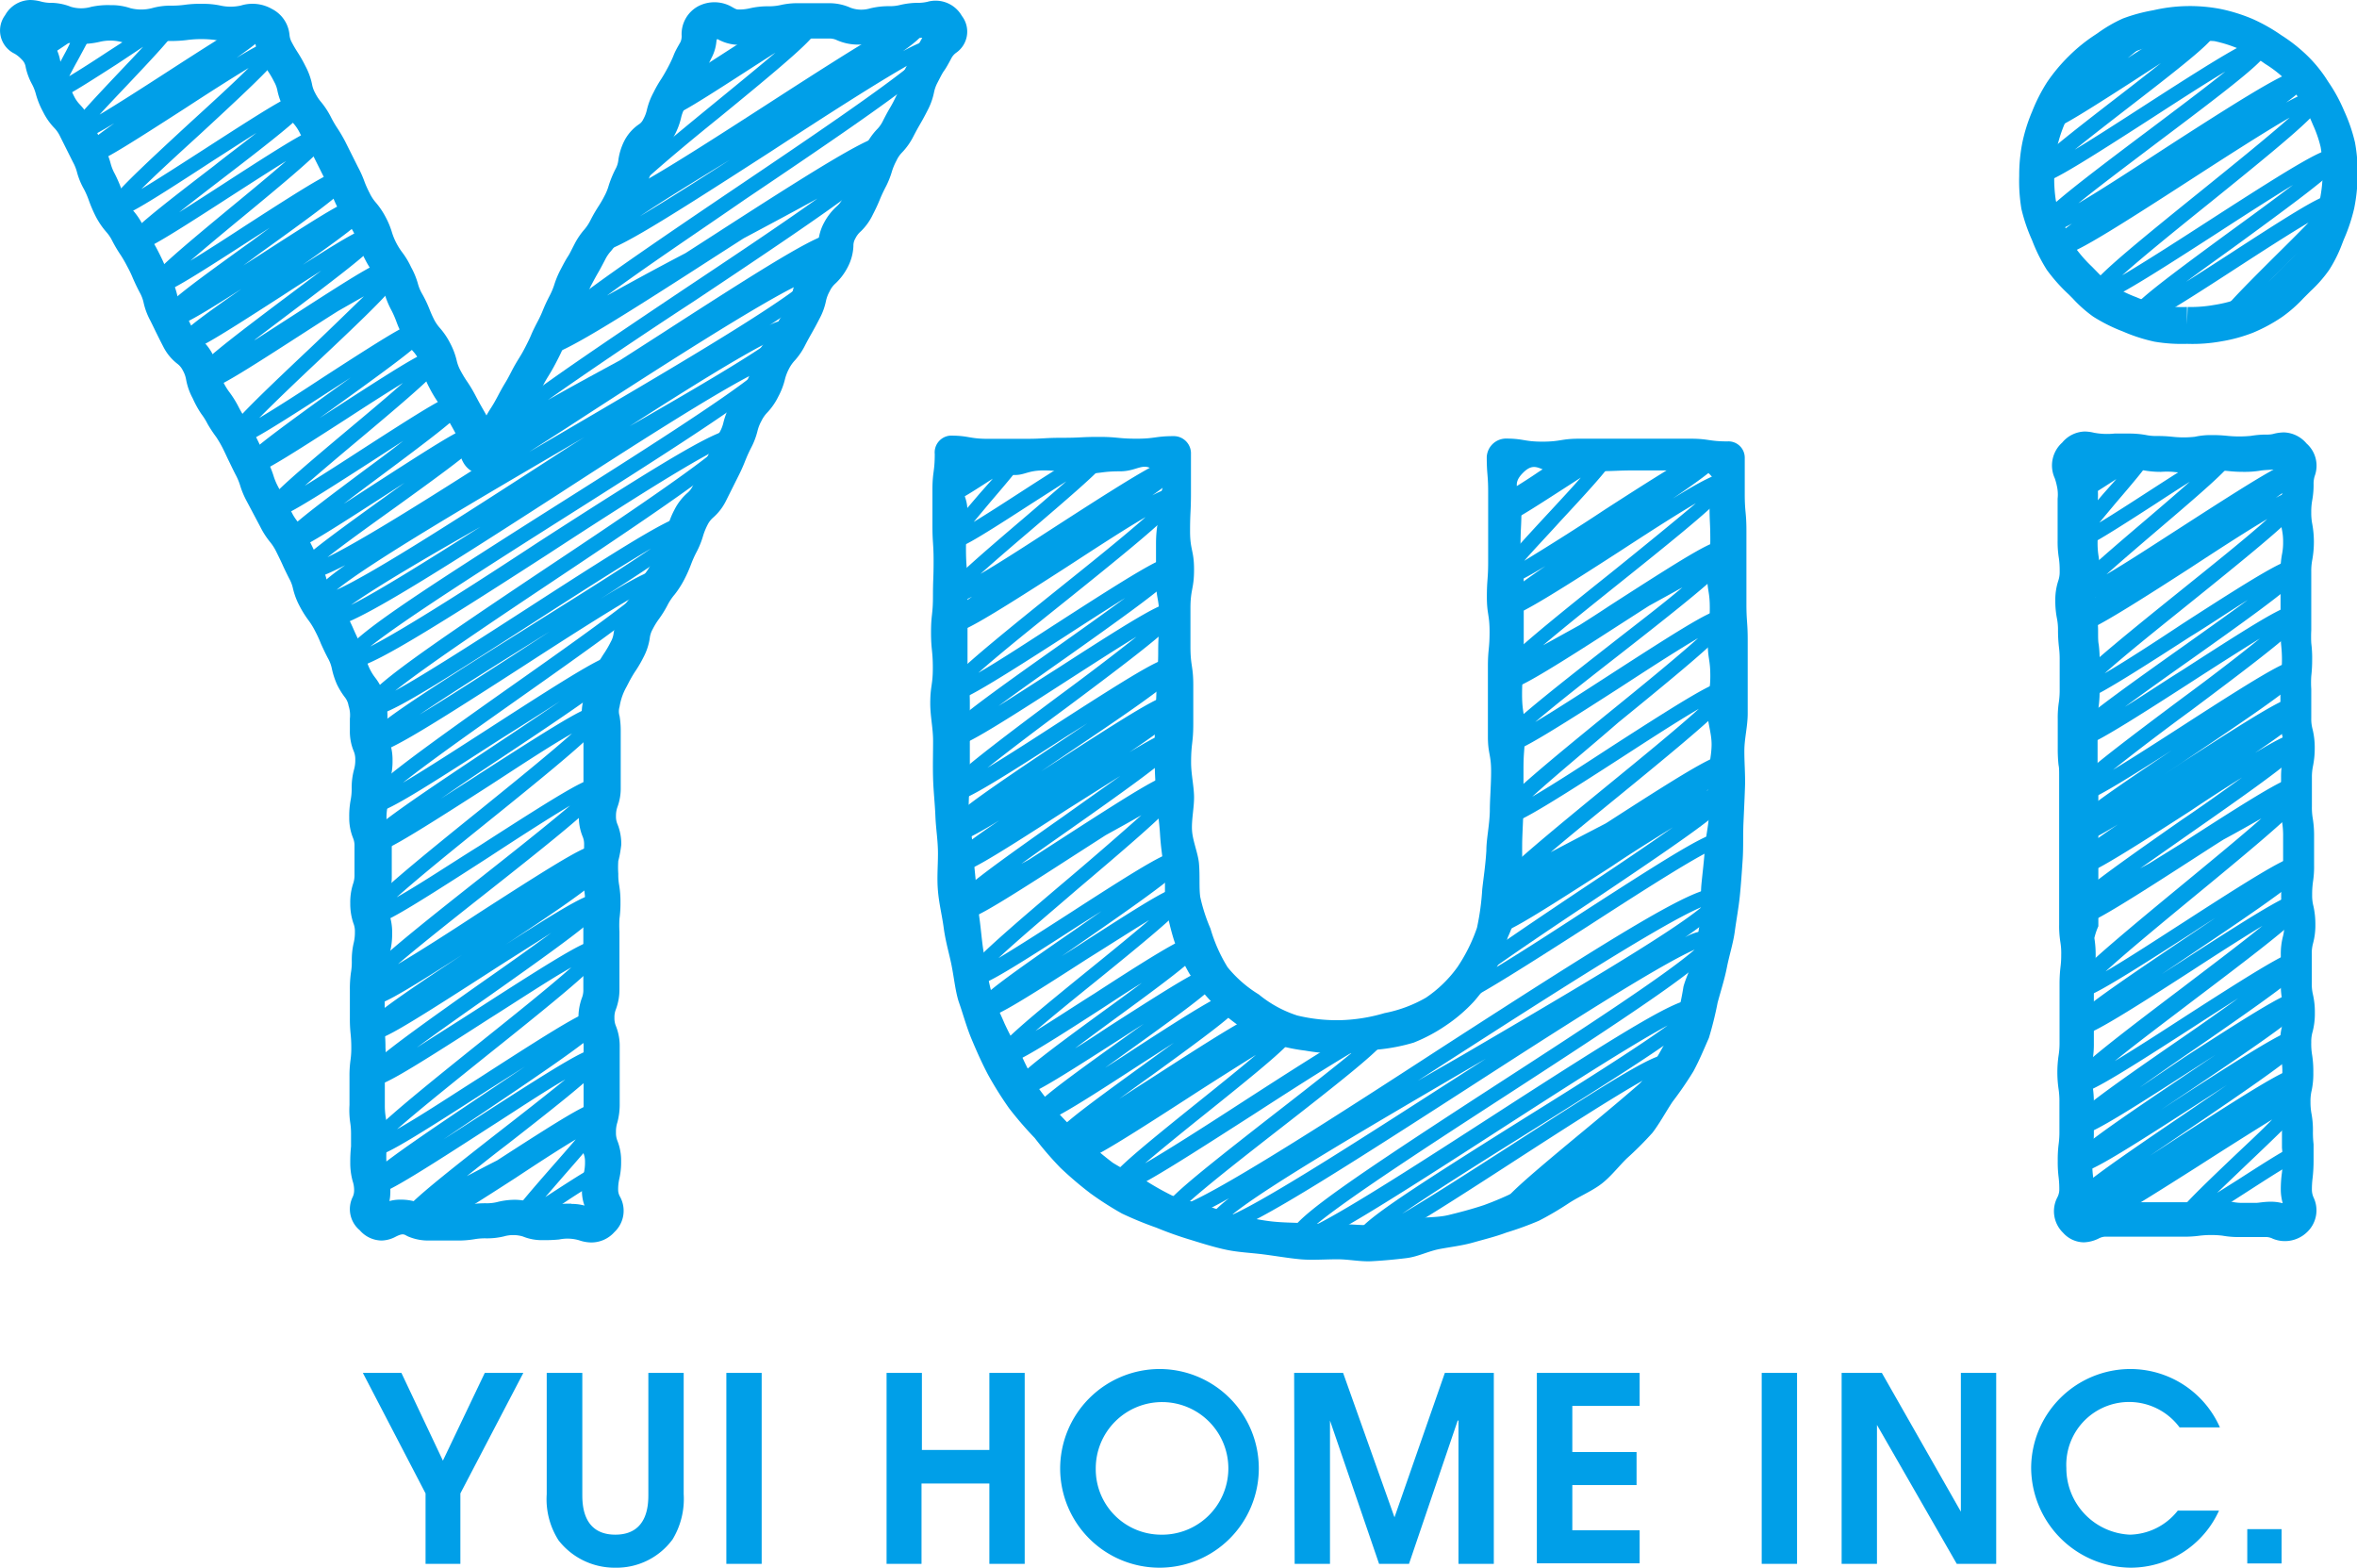
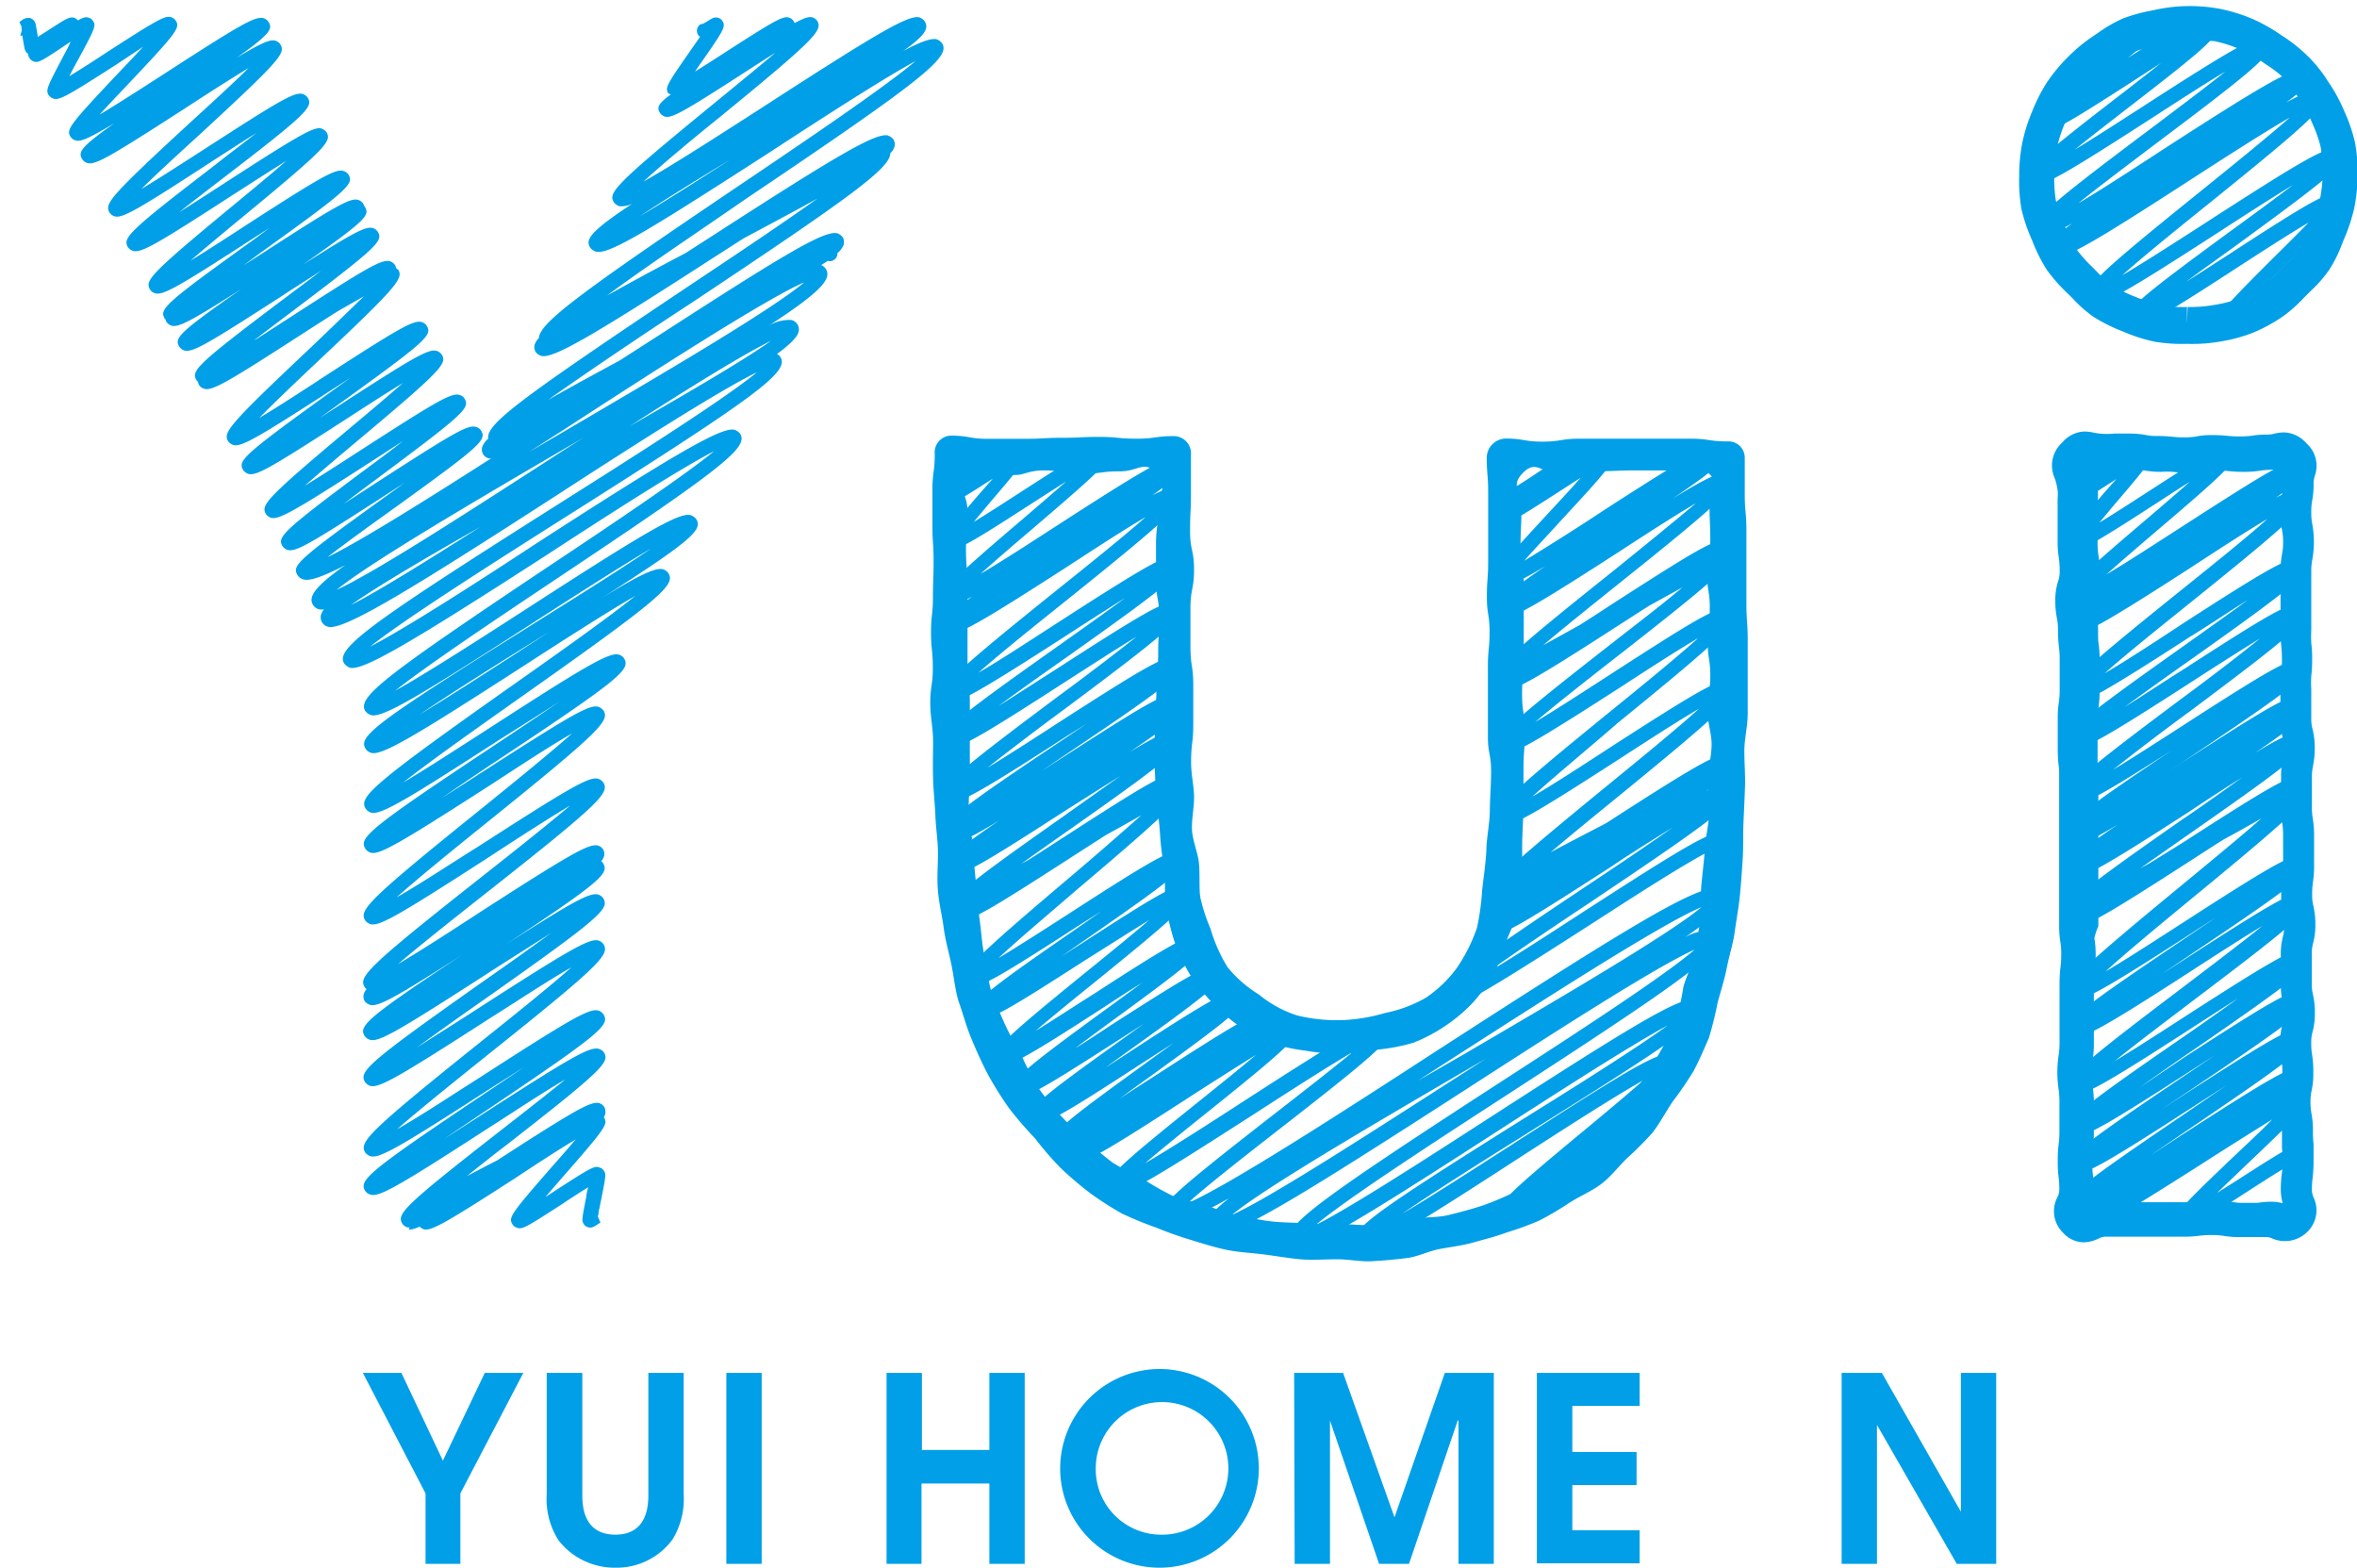
<svg xmlns="http://www.w3.org/2000/svg" viewBox="0 0 183.44 122">
  <defs>
    <style>.cls-1{fill:#009fe8;}</style>
  </defs>
  <g id="Layer_2" data-name="Layer 2">
    <g id="レイヤー_1" data-name="レイヤー 1">
-       <path class="cls-1" d="M46,96.69a3,3,0,0,1-.93-.17,3.24,3.24,0,0,0-1.56-.06,11.9,11.9,0,0,1-1.25.05,3.92,3.92,0,0,1-1.58-.29,2.64,2.64,0,0,0-1.47,0,5.63,5.63,0,0,1-1.39.15,4.75,4.75,0,0,0-.91.07,7.56,7.56,0,0,1-1.32.1c-.59,0-.88,0-1.18,0s-.52,0-1,0a4,4,0,0,1-1.61-.3c-.33-.13-.35-.33-1,0a2.45,2.45,0,0,1-1.1.3A2.28,2.28,0,0,1,28,95.74a2.14,2.14,0,0,1-.55-2.59,1.19,1.19,0,0,0,.11-.47,2.16,2.16,0,0,0-.11-.75,5.36,5.36,0,0,1-.19-1.47,11,11,0,0,1,.06-1.24c0-.25,0-.5,0-1a5.5,5.5,0,0,0-.07-.9A6.73,6.73,0,0,1,27.2,86c0-.59,0-.88,0-1.17s0-.53,0-1.06a8.85,8.85,0,0,1,.08-1.28,6.59,6.59,0,0,0,.06-1,9.88,9.88,0,0,0-.05-1,11,11,0,0,1-.06-1.24c0-.54,0-.81,0-1.08s0-.58,0-1.16a9.07,9.07,0,0,1,.08-1.3,5,5,0,0,0,.07-.94,5.72,5.72,0,0,1,.15-1.4,3.35,3.35,0,0,0,.09-.83,1.66,1.66,0,0,0-.12-.7,4.72,4.72,0,0,1-.24-1.55,4.61,4.61,0,0,1,.22-1.51,2,2,0,0,0,.11-.73c0-.61,0-.91,0-1.21s0-.51,0-1a1.52,1.52,0,0,0-.12-.64,4.16,4.16,0,0,1-.29-1.59,6.7,6.7,0,0,1,.11-1.35,4.45,4.45,0,0,0,.08-.9,5.43,5.43,0,0,1,.18-1.46,2.62,2.62,0,0,0,.1-.79,1.57,1.57,0,0,0-.12-.65,4,4,0,0,1-.3-1.6c0-.42,0-.7,0-.93a2.33,2.33,0,0,0-.1-1,1.44,1.44,0,0,0-.3-.68,5.77,5.77,0,0,1-.61-1A6.29,6.29,0,0,1,25.82,52a2.77,2.77,0,0,0-.31-.8c-.28-.54-.4-.82-.53-1.1a10.15,10.15,0,0,0-.46-1,5.7,5.7,0,0,0-.49-.8,8.07,8.07,0,0,1-.72-1.15,5.57,5.57,0,0,1-.51-1.36,2.81,2.81,0,0,0-.3-.78c-.27-.54-.4-.81-.52-1.08s-.23-.49-.48-1a3.92,3.92,0,0,0-.48-.75,6.37,6.37,0,0,1-.76-1.18l-1.06-2a6.57,6.57,0,0,1-.52-1.25,4.67,4.67,0,0,0-.36-.84c-.27-.53-.39-.8-.52-1.06s-.23-.5-.48-1a8.79,8.79,0,0,0-.5-.85A10.41,10.41,0,0,1,16.16,33a5.3,5.3,0,0,0-.5-.8A7.91,7.91,0,0,1,15,31a4.86,4.86,0,0,1-.51-1.43,2.19,2.19,0,0,0-.26-.74,1.47,1.47,0,0,0-.4-.5A3.88,3.88,0,0,1,12.72,27c-.27-.52-.4-.79-.53-1.05s-.24-.5-.49-1a5.36,5.36,0,0,1-.52-1.38,2.84,2.84,0,0,0-.29-.78c-.29-.55-.41-.83-.54-1.12a8.67,8.67,0,0,0-.45-.94,9.83,9.83,0,0,0-.5-.87,10.71,10.71,0,0,1-.66-1.11,3.09,3.09,0,0,0-.47-.7,6.16,6.16,0,0,1-.82-1.21,10.61,10.61,0,0,1-.53-1.23,6.52,6.52,0,0,0-.38-.88A5.62,5.62,0,0,1,6,13.43a3.4,3.4,0,0,0-.32-.81l-1-2a2.47,2.47,0,0,0-.46-.67,5,5,0,0,1-.86-1.23A6.53,6.53,0,0,1,2.8,7.35a3.61,3.61,0,0,0-.32-.82A4.85,4.85,0,0,1,2,5.23a1,1,0,0,0-.31-.6,2.45,2.45,0,0,0-.55-.45,2,2,0,0,1-.74-3A2.28,2.28,0,0,1,2.36,0a3.38,3.38,0,0,1,.83.12,3,3,0,0,0,.66.1A4.29,4.29,0,0,1,5.52.53a2.79,2.79,0,0,0,1.59,0A6.13,6.13,0,0,1,8.59.4a4.6,4.6,0,0,1,1.57.24,3.41,3.41,0,0,0,1.65,0,5.26,5.26,0,0,1,1.52-.2,7.43,7.43,0,0,0,1-.06A8.33,8.33,0,0,1,15.72.3a6.4,6.4,0,0,1,1.42.13,3.67,3.67,0,0,0,1.61,0,3.05,3.05,0,0,1,2.42.27,2.51,2.51,0,0,1,1.36,2,1.48,1.48,0,0,0,.14.52,9.76,9.76,0,0,0,.5.86,11,11,0,0,1,.6,1.06,5.27,5.27,0,0,1,.51,1.39,2.25,2.25,0,0,0,.25.71,3.48,3.48,0,0,0,.46.7,6.4,6.4,0,0,1,.76,1.16,8.4,8.4,0,0,0,.49.85A11.84,11.84,0,0,1,26.86,11l1,2a8.25,8.25,0,0,1,.52,1.17,8,8,0,0,0,.39.86,3.21,3.21,0,0,0,.46.71A6.05,6.05,0,0,1,30,16.87a6.32,6.32,0,0,1,.51,1.23,5,5,0,0,0,.34.82,5.17,5.17,0,0,0,.47.74A6.31,6.31,0,0,1,32,20.8a6,6,0,0,1,.52,1.26,3.28,3.28,0,0,0,.33.8A9.16,9.16,0,0,1,33.4,24c.09.22.17.44.38.86a3.2,3.2,0,0,0,.45.66,5.73,5.73,0,0,1,.8,1.18,5.66,5.66,0,0,1,.51,1.34,3,3,0,0,0,.28.76,8.76,8.76,0,0,0,.5.84A10.61,10.61,0,0,1,37,30.77c.24.46.37.69.5.92s.21.36.36.64c.16-.29.28-.47.4-.66s.26-.42.49-.86.42-.77.56-1,.26-.44.5-.91.44-.79.6-1.05.26-.42.49-.87.34-.68.44-.92.24-.54.52-1.07a9,9,0,0,0,.41-.89c.12-.29.24-.57.52-1.11a5.27,5.27,0,0,0,.35-.84,7,7,0,0,1,.51-1.21c.27-.52.41-.77.56-1s.25-.46.49-.92a5.65,5.65,0,0,1,.79-1.17,3.59,3.59,0,0,0,.45-.68c.28-.55.45-.81.61-1.07a8.44,8.44,0,0,0,.5-.86,4,4,0,0,0,.33-.82,8.37,8.37,0,0,1,.51-1.24,1.88,1.88,0,0,0,.23-.68A4.71,4.71,0,0,1,48.57,11a3.48,3.48,0,0,1,1.15-1.32.91.91,0,0,0,.34-.39,2.76,2.76,0,0,0,.29-.76,5.48,5.48,0,0,1,.51-1.33,9.25,9.25,0,0,1,.62-1.08c.13-.21.26-.42.49-.85s.36-.72.47-1,.25-.53.52-1a1.11,1.11,0,0,0,.09-.51A2.46,2.46,0,0,1,54.33.49,2.73,2.73,0,0,1,57,.56c.26.15.34.18.47.18a3.6,3.6,0,0,0,.87-.09A6.16,6.16,0,0,1,59.82.49a4.21,4.21,0,0,0,.9-.09A5.81,5.81,0,0,1,62.16.25H64.5a4,4,0,0,1,1.69.35,2.41,2.41,0,0,0,1.54.05A6.05,6.05,0,0,1,69.19.48a3.25,3.25,0,0,0,.89-.1A6.16,6.16,0,0,1,71.55.22a3.25,3.25,0,0,0,.63-.08,2.35,2.35,0,0,1,2.68,1.1,2,2,0,0,1-.45,2.87,1.22,1.22,0,0,0-.35.39c-.28.53-.43.79-.58,1s-.27.46-.52.94a2.81,2.81,0,0,0-.27.76,5.22,5.22,0,0,1-.51,1.41c-.27.53-.42.79-.57,1.05s-.27.47-.52.95a5.15,5.15,0,0,1-.87,1.24,2.27,2.27,0,0,0-.45.65,4.73,4.73,0,0,0-.35.83,6.65,6.65,0,0,1-.52,1.28c-.23.45-.33.69-.43.93s-.24.58-.53,1.14A4.49,4.49,0,0,1,67,18a1.75,1.75,0,0,0-.43.56,1.07,1.07,0,0,0-.15.58,3.87,3.87,0,0,1-.45,1.66A4.62,4.62,0,0,1,65,22.08a1.84,1.84,0,0,0-.43.59,2.69,2.69,0,0,0-.29.77,5,5,0,0,1-.51,1.38c-.27.53-.42.79-.57,1.06s-.27.47-.52.95a5.36,5.36,0,0,1-.82,1.22,2.8,2.8,0,0,0-.47.68,3.54,3.54,0,0,0-.3.79,5.68,5.68,0,0,1-.52,1.35,5,5,0,0,1-.85,1.23,2.56,2.56,0,0,0-.46.66,3.11,3.11,0,0,0-.31.8,5.82,5.82,0,0,1-.52,1.34c-.23.46-.32.69-.42.93A12.47,12.47,0,0,1,57.49,37l-1,2a4.18,4.18,0,0,1-1,1.29,1.8,1.8,0,0,0-.43.57,5,5,0,0,0-.34.84A6.72,6.72,0,0,1,54.19,43a8.34,8.34,0,0,0-.4.9,10.81,10.81,0,0,1-.53,1.19,7.3,7.3,0,0,1-.75,1.17A4.37,4.37,0,0,0,52,47a8.71,8.71,0,0,1-.7,1.15,5.54,5.54,0,0,0-.5.81,1.83,1.83,0,0,0-.23.7,4.67,4.67,0,0,1-.5,1.51,9.48,9.48,0,0,1-.66,1.12,9.83,9.83,0,0,0-.5.87l-.14.27A4.61,4.61,0,0,0,48.22,55a1.22,1.22,0,0,0,0,.72,7,7,0,0,1,.09,1.14c0,.59,0,.89,0,1.19s0,.52,0,1,0,.88,0,1.17,0,.53,0,1.06a4.24,4.24,0,0,1-.26,1.54,2,2,0,0,0-.11.7,1.52,1.52,0,0,0,.12.64,3.94,3.94,0,0,1,.29,1.59A8.89,8.89,0,0,1,48.12,67a7.19,7.19,0,0,0,0,1,4.63,4.63,0,0,0,.07.9,7.7,7.7,0,0,1,.1,1.33,8.85,8.85,0,0,1-.08,1.28,9.17,9.17,0,0,0,0,1v2.23c0,.51,0,.77,0,1s0,.61,0,1.22a4.39,4.39,0,0,1-.27,1.57,1.63,1.63,0,0,0-.12.68,1.57,1.57,0,0,0,.12.65,4.16,4.16,0,0,1,.29,1.59c0,.6,0,.9,0,1.19s0,.52,0,1,0,.88,0,1.18,0,.53,0,1.06a5.37,5.37,0,0,1-.18,1.46,2.31,2.31,0,0,0-.11.78,1.63,1.63,0,0,0,.12.68,4.13,4.13,0,0,1,.28,1.57,5.76,5.76,0,0,1-.15,1.41,3.63,3.63,0,0,0-.08.85,1.09,1.09,0,0,0,.15.51,2.27,2.27,0,0,1-.44,2.74A2.4,2.4,0,0,1,46,96.69Zm-1.51-3a3.81,3.81,0,0,1,1,.13,3.31,3.31,0,0,1-.2-1.14,5.72,5.72,0,0,1,.15-1.4,3.57,3.57,0,0,0,.09-.86,1.64,1.64,0,0,0-.12-.67,4.15,4.15,0,0,1-.28-1.58,4.91,4.91,0,0,1,.19-1.46,2.59,2.59,0,0,0,.1-.78c0-.59,0-.88,0-1.17s0-.54,0-1.07,0-.9,0-1.2,0-.52,0-1a1.44,1.44,0,0,0-.12-.66,4.19,4.19,0,0,1-.28-1.58,4.44,4.44,0,0,1,.26-1.57,1.63,1.63,0,0,0,.12-.68c0-.51,0-.76,0-1s0-.61,0-1.23V72.48a8.91,8.91,0,0,1,.08-1.29,6.59,6.59,0,0,0,.06-1,5.65,5.65,0,0,0-.07-.91A7.33,7.33,0,0,1,45.33,68a8.58,8.58,0,0,1,.08-1.27,9.17,9.17,0,0,0,.05-1,1.49,1.49,0,0,0-.12-.64,4,4,0,0,1-.29-1.59A4.36,4.36,0,0,1,45.3,62a1.69,1.69,0,0,0,.11-.69c0-.59,0-.88,0-1.18s0-.53,0-1.05,0-.9,0-1.2,0-.51,0-1a3.54,3.54,0,0,0-.07-.71,3.88,3.88,0,0,1,.1-1.81,7,7,0,0,1,.79-2.14l.14-.27a11.09,11.09,0,0,1,.65-1.11,7.85,7.85,0,0,0,.51-.88,1.83,1.83,0,0,0,.23-.7,4.74,4.74,0,0,1,.5-1.51,7.68,7.68,0,0,1,.71-1.14,5.78,5.78,0,0,0,.5-.82,6.12,6.12,0,0,1,.75-1.17,5.22,5.22,0,0,0,.48-.76,7.75,7.75,0,0,0,.41-.91,8.59,8.59,0,0,1,.53-1.18,5,5,0,0,0,.34-.84,6.65,6.65,0,0,1,.52-1.28,4.35,4.35,0,0,1,1-1.29,1.67,1.67,0,0,0,.43-.57l1-2a8.21,8.21,0,0,0,.42-.92A12.35,12.35,0,0,1,56,33.65a2.77,2.77,0,0,0,.31-.8,6.17,6.17,0,0,1,.52-1.35,5.3,5.3,0,0,1,.86-1.23,2.84,2.84,0,0,0,.46-.66,3.37,3.37,0,0,0,.3-.79A5.82,5.82,0,0,1,59,27.48a5,5,0,0,1,.82-1.22,2.55,2.55,0,0,0,.46-.68c.28-.53.42-.79.57-1s.27-.47.52-1a2.8,2.8,0,0,0,.29-.77,4.93,4.93,0,0,1,.51-1.39,4.87,4.87,0,0,1,.92-1.26,2,2,0,0,0,.44-.59,1.17,1.17,0,0,0,.15-.58,3.8,3.8,0,0,1,.45-1.65,4.65,4.65,0,0,1,1-1.29,1.75,1.75,0,0,0,.43-.56c.24-.47.34-.7.44-.94a10.9,10.9,0,0,1,.52-1.13,3.71,3.71,0,0,0,.34-.84,7.13,7.13,0,0,1,.53-1.28,5.08,5.08,0,0,1,.87-1.24,2.41,2.41,0,0,0,.45-.64c.27-.53.42-.8.57-1.05s.27-.48.52-1A2.46,2.46,0,0,0,70,6.65a5.47,5.47,0,0,1,.51-1.41c.28-.54.44-.8.59-1.07s.27-.46.51-.93l.17-.3a8.78,8.78,0,0,0-1.13.11,6.26,6.26,0,0,1-1.48.16,3.22,3.22,0,0,0-.88.1,6.16,6.16,0,0,1-1.47.16,4.06,4.06,0,0,1-1.7-.35A1.29,1.29,0,0,0,64.5,3H62.16a3.8,3.8,0,0,0-.91.09,6.37,6.37,0,0,1-1.43.14,3.08,3.08,0,0,0-.87.1,6.23,6.23,0,0,1-1.47.16A3.45,3.45,0,0,1,55.77,3a3.42,3.42,0,0,1-.39,1.5c-.24.48-.35.72-.46,1s-.25.53-.52,1-.45.81-.62,1.08a7.09,7.09,0,0,0-.5.85A3,3,0,0,0,53,9.2a5.48,5.48,0,0,1-.51,1.33,3.53,3.53,0,0,1-1.14,1.33.83.83,0,0,0-.35.39,1.88,1.88,0,0,0-.23.68,4.51,4.51,0,0,1-.49,1.44,4.43,4.43,0,0,0-.33.82,6.54,6.54,0,0,1-.52,1.24,11.84,11.84,0,0,1-.61,1.08,7.38,7.38,0,0,0-.49.85,6.34,6.34,0,0,1-.78,1.18,2.9,2.9,0,0,0-.46.68c-.26.5-.4.76-.54,1s-.26.46-.51.93a4.46,4.46,0,0,0-.35.84,7.25,7.25,0,0,1-.52,1.21c-.22.44-.32.67-.41.9s-.23.56-.51,1.11-.35.69-.45.93-.24.53-.51,1.05-.44.8-.6,1.06-.26.42-.49.87-.42.78-.56,1a9.47,9.47,0,0,0-.5.91c-.28.54-.45.8-.61,1.06A7.13,7.13,0,0,0,40,34a1.73,1.73,0,0,0-.09.62c-.11,1.91-1.19,2.31-2.08,2.31-1.32,0-2-.79-2.16-2.3A2,2,0,0,0,35.6,34c-.25-.48-.38-.71-.51-.94s-.29-.51-.56-1a7.58,7.58,0,0,0-.49-.83,9.92,9.92,0,0,1-.64-1.09,5.51,5.51,0,0,1-.51-1.34A2.76,2.76,0,0,0,32.6,28a2.85,2.85,0,0,0-.45-.66,5.4,5.4,0,0,1-.79-1.18A8.24,8.24,0,0,1,30.84,25a7.47,7.47,0,0,0-.38-.86,6.59,6.59,0,0,1-.52-1.26,3.59,3.59,0,0,0-.32-.8,4,4,0,0,0-.47-.73,6.89,6.89,0,0,1-.73-1.15,7.65,7.65,0,0,1-.52-1.24,5,5,0,0,0-.34-.81,3.62,3.62,0,0,0-.46-.71,6.05,6.05,0,0,1-.76-1.16,10.69,10.69,0,0,1-.52-1.16,5.57,5.57,0,0,0-.38-.87l-1-2c-.23-.43-.36-.64-.49-.84a9.81,9.81,0,0,1-.62-1.07,3.35,3.35,0,0,0-.46-.7,6,6,0,0,1-.75-1.16A5.27,5.27,0,0,1,21.6,7.1a2.25,2.25,0,0,0-.25-.71,7.43,7.43,0,0,0-.5-.86c-.16-.26-.32-.52-.6-1.06a3.78,3.78,0,0,1-.42-1.38L19.52,3a4.63,4.63,0,0,1-1.41.22,7.52,7.52,0,0,1-1.44-.12,8.65,8.65,0,0,0-2,0,9.65,9.65,0,0,1-1.37.09,2.69,2.69,0,0,0-.85.11A5.74,5.74,0,0,1,11,3.49a5.06,5.06,0,0,1-1.58-.23,3.54,3.54,0,0,0-1.68,0,6.26,6.26,0,0,1-1.48.16,4.29,4.29,0,0,1-1.67-.31A1.49,1.49,0,0,0,3.87,3a3.67,3.67,0,0,1,.8,1.64,2.14,2.14,0,0,0,.24.68,5.82,5.82,0,0,1,.52,1.34,4.32,4.32,0,0,0,.33.82,2.56,2.56,0,0,0,.46.66,4.92,4.92,0,0,1,.86,1.24l1,2a6.32,6.32,0,0,1,.53,1.34,3.53,3.53,0,0,0,.32.8,10.65,10.65,0,0,1,.53,1.22,6,6,0,0,0,.38.89,3.09,3.09,0,0,0,.47.7,5.38,5.38,0,0,1,.82,1.21,7.49,7.49,0,0,0,.51.87,11.09,11.09,0,0,1,.65,1.11c.28.55.41.83.53,1.12s.21.48.45.94a5.5,5.5,0,0,1,.52,1.38,3.17,3.17,0,0,0,.3.78l.53,1.06c.11.24.23.49.49,1a1.38,1.38,0,0,0,.4.5,3.88,3.88,0,0,1,1.06,1.31A5.29,5.29,0,0,1,17.12,29a2.19,2.19,0,0,0,.26.74,4.7,4.7,0,0,0,.49.8,7.91,7.91,0,0,1,.71,1.15,8.08,8.08,0,0,0,.51.86,10.71,10.71,0,0,1,.66,1.11c.27.53.4.8.53,1.08s.22.49.47,1A7.94,7.94,0,0,1,21.28,37a4.77,4.77,0,0,0,.35.85l1.06,2a3.77,3.77,0,0,0,.48.75,6,6,0,0,1,.75,1.18c.28.53.41.81.54,1.08s.22.49.47,1a5.2,5.2,0,0,1,.52,1.37,2.84,2.84,0,0,0,.29.78,4.83,4.83,0,0,0,.5.79A8.53,8.53,0,0,1,27,47.89c.28.55.41.83.53,1.11s.22.48.46,1a6.14,6.14,0,0,1,.52,1.34,3.92,3.92,0,0,0,.31.8,3.86,3.86,0,0,0,.39.61,4,4,0,0,1,.76,1.66,4.73,4.73,0,0,1,.16,1.8c0,.17,0,.39,0,.72a1.42,1.42,0,0,0,.13.65,4.18,4.18,0,0,1,.29,1.6,5.3,5.3,0,0,1-.18,1.46,2.66,2.66,0,0,0-.1.79,6.7,6.7,0,0,1-.11,1.35,4.45,4.45,0,0,0-.08.9,1.35,1.35,0,0,0,.13.64,4.25,4.25,0,0,1,.28,1.59c0,.61,0,.92,0,1.22s0,.51,0,1a4.56,4.56,0,0,1-.22,1.51,2.08,2.08,0,0,0-.11.73,2,2,0,0,0,.11.71,4.29,4.29,0,0,1,.25,1.54,5.72,5.72,0,0,1-.15,1.4,3.35,3.35,0,0,0-.09.83A7.67,7.67,0,0,1,30,76.13a6.15,6.15,0,0,0-.06.93c0,.54,0,.8,0,1.07s0,.59,0,1.17,0,.74,0,1a11,11,0,0,1,.06,1.24A8.85,8.85,0,0,1,30,82.81a7,7,0,0,0-.05,1c0,.59,0,.88,0,1.17s0,.53,0,1.06a5.6,5.6,0,0,0,.07.9,6.66,6.66,0,0,1,.11,1.34,11.68,11.68,0,0,1-.05,1.24,7.43,7.43,0,0,0,0,1,2.42,2.42,0,0,0,.1.75,5,5,0,0,1,.2,1.47,3.85,3.85,0,0,1-.07.73,2.9,2.9,0,0,1,.84-.11,4,4,0,0,1,1.6.3,4.76,4.76,0,0,0,1.81.15c.27,0,.53,0,1.06,0a5.76,5.76,0,0,0,.91-.07,7.56,7.56,0,0,1,1.32-.1,3.35,3.35,0,0,0,.83-.09A5.63,5.63,0,0,1,40,93.37a4.21,4.21,0,0,1,1.59.29,3.45,3.45,0,0,0,1.61.07A11.26,11.26,0,0,1,44.45,93.67Z" />
      <path class="cls-1" d="M104.09,98c-1,0-2,.08-2.88,0s-1.93-.26-2.86-.38-1.94-.16-2.86-.35-1.88-.49-2.78-.77A28,28,0,0,1,90,95.54a27.83,27.83,0,0,1-2.68-1.1,25.32,25.32,0,0,1-2.44-1.56,28.17,28.17,0,0,1-2.35-2,26.33,26.33,0,0,1-2-2.32,28.1,28.1,0,0,1-2-2.32,28.48,28.48,0,0,1-1.63-2.6c-.47-.89-.89-1.83-1.29-2.79s-.65-1.92-1-2.91c-.26-.83-.35-1.8-.56-2.86-.18-.88-.46-1.81-.6-2.85s-.36-1.86-.45-2.89,0-1.9,0-2.92-.16-1.9-.2-2.91-.15-1.91-.18-2.92,0-1.91,0-2.92-.22-1.92-.22-2.92c0-1.39.2-1.39.2-2.77s-.14-1.39-.14-2.77.15-1.39.15-2.77.05-1.39.05-2.78-.09-1.38-.09-2.77,0-1.39,0-2.78.18-1.38.18-2.77a1.31,1.31,0,0,1,1.22-1.44c1.45,0,1.45.25,2.91.25h2.9c1.46,0,1.46-.08,2.91-.08S84.09,34,85.54,34s1.46.14,2.92.14,1.45-.2,2.91-.2a1.34,1.34,0,0,1,1.32,1.39c0,1.49,0,1.49,0,3s-.07,1.5-.07,3,.31,1.49.31,3-.28,1.5-.28,3,0,1.49,0,3,.22,1.49.22,3,0,1.5,0,3-.17,1.49-.17,3c0,.91.21,1.79.23,2.62s-.2,1.8-.16,2.63.46,1.78.54,2.58c.09,1,0,1.86.1,2.63a13.41,13.41,0,0,0,.8,2.48,12.15,12.15,0,0,0,1.33,3,9.52,9.52,0,0,0,2.43,2.12,9.11,9.11,0,0,0,3,1.64,13.14,13.14,0,0,0,3.4.36,13.36,13.36,0,0,0,3.39-.55,10.42,10.42,0,0,0,3.22-1.2,9.7,9.7,0,0,0,2.45-2.38,13,13,0,0,0,1.52-3.06,19.66,19.66,0,0,0,.41-3c.09-.83.25-1.83.32-3,0-.91.24-1.92.27-3.07,0-.94.1-2,.1-3.09,0-1.36-.25-1.36-.25-2.72s0-1.36,0-2.72,0-1.36,0-2.72.13-1.35.13-2.71-.21-1.36-.21-2.72.1-1.36.1-2.72,0-1.36,0-2.72,0-1.36,0-2.72-.11-1.36-.11-2.72a1.51,1.51,0,0,1,1.46-1.44c1.43,0,1.43.24,2.87.24s1.44-.23,2.88-.23,1.43,0,2.87,0,1.44,0,2.88,0,1.44,0,2.88,0,1.45.21,2.89.21a1.27,1.27,0,0,1,1.35,1.26c0,1.42,0,1.42,0,2.84s.13,1.42.13,2.84,0,1.42,0,2.84,0,1.43,0,2.85.1,1.42.1,2.84,0,1.43,0,2.85,0,1.43,0,2.85c0,1-.25,1.92-.26,2.84s.08,1.92.05,2.84-.08,1.92-.12,2.83,0,1.93-.06,2.84-.13,1.93-.22,2.83-.28,1.93-.4,2.82-.44,1.89-.61,2.77-.49,1.88-.72,2.73a27.66,27.66,0,0,1-.68,2.75c-.39.89-.76,1.78-1.21,2.61a28.08,28.08,0,0,1-1.62,2.36c-.54.81-1,1.68-1.56,2.41a25.93,25.93,0,0,1-2,2c-.68.67-1.27,1.45-2,2s-1.67.94-2.48,1.46A24.22,24.22,0,0,1,119.77,95a25.26,25.26,0,0,1-2.53.92c-.82.31-1.69.52-2.57.77s-1.72.34-2.62.51-1.69.6-2.6.71-1.76.19-2.67.24S105,98,104.09,98ZM75.21,36.63c-1.06,1.07.08,1.57.08,3.08s-.11,1.5-.11,3,.12,1.5.12,3,0,1.5,0,3,0,1.51,0,3,.18,1.5.18,3c0,1,0,1.9,0,2.81s0,1.91,0,2.81-.12,1.92-.08,2.82.26,1.91.31,2.8.17,1.92.25,2.8.16,1.93.28,2.8.2,2,.36,2.79a26.73,26.73,0,0,0,.53,2.76c.28.9.71,1.74,1.06,2.57a27.11,27.11,0,0,0,1.3,2.45,27.29,27.29,0,0,0,1.27,2.47,24.66,24.66,0,0,0,1.74,2.17,24.19,24.19,0,0,0,2,1.94,24,24,0,0,0,2.11,1.79,22.29,22.29,0,0,0,2.32,1.24,22.28,22.28,0,0,0,2.29,1.31c.8.33,1.67.48,2.53.74s1.63.61,2.51.79,1.71.36,2.6.47,1.74.1,2.64.15,1.74.06,2.64.06,1.94.14,2.87.08,1.92-.36,2.84-.49,2-.07,2.87-.28,1.89-.48,2.78-.78a25,25,0,0,0,2.64-1.14,21.8,21.8,0,0,0,2.49-1.44,23.9,23.9,0,0,0,2.59-1.74,24.27,24.27,0,0,0,2.11-2.3,23.14,23.14,0,0,0,2-2.37A27.8,27.8,0,0,0,129,82.21a30.13,30.13,0,0,0,1.44-2.77,22.9,22.9,0,0,0,.58-2.66c.22-.81.68-1.62.86-2.58s.33-1.73.45-2.68,0-1.78.09-2.72.2-1.76.26-2.7.28-1.76.33-2.7-.13-1.79-.1-2.72.29-1.78.3-2.71-.34-1.79-.34-2.72c0-1.32.24-1.32.24-2.64s-.2-1.32-.2-2.65.16-1.32.16-2.65-.21-1.32-.21-2.65.25-1.32.25-2.65-.06-1.32-.06-2.65.89-1.66-.09-2.55-1.36-.2-2.82-.2-1.45,0-2.9,0-1.45.06-2.91.06-1.45.19-2.91.19-1.83-1.11-2.87-.08-.14,1.4-.14,2.84-.07,1.44-.07,2.89.25,1.44.25,2.88,0,1.44,0,2.89,0,1.44,0,2.88-.13,1.45-.13,2.89.22,1.45.22,2.89-.11,1.45-.11,2.9c0,.93,0,1.82,0,2.66s-.06,1.82-.09,2.65,0,1.85,0,2.66c-.08,1-.2,1.88-.31,2.65a11.73,11.73,0,0,1-.83,2.5,16.55,16.55,0,0,1-1,2.65,13.09,13.09,0,0,1-1.63,2.33,12.23,12.23,0,0,1-2.16,1.85,12.77,12.77,0,0,1-2.53,1.35,14.47,14.47,0,0,1-2.8.54,16.89,16.89,0,0,1-2.82.32,16.09,16.09,0,0,1-2.82-.24,13.74,13.74,0,0,1-2.78-.63,12.74,12.74,0,0,1-4.55-3.21,13.54,13.54,0,0,1-1.7-2.18,16,16,0,0,1-1.16-2.51,19.33,19.33,0,0,1-.65-2.75c-.15-.83,0-1.79-.14-2.81s-.26-1.79-.32-2.79S90.06,63,90,62.05s-.13-1.83-.13-2.81c0-1.41,0-1.41,0-2.82S90,55,90,53.61s.14-1.41.14-2.82.08-1.4.08-2.81-.25-1.41-.25-2.82,0-1.41,0-2.81.19-1.41.19-2.83.88-1.75-.14-2.73-1.39-.11-2.86-.11-1.47.19-2.94.19-1.47-.26-3-.26-1.54.58-3,.26S76.24,35.58,75.21,36.63Z" />
      <path class="cls-1" d="M162.17,96.68a2.2,2.2,0,0,1-1.61-.75,2.33,2.33,0,0,1-.44-2.75,1.34,1.34,0,0,0,.15-.55,7.54,7.54,0,0,0-.05-1,9.29,9.29,0,0,1-.07-1.29,9.46,9.46,0,0,1,.07-1.3,7,7,0,0,0,.06-1c0-.62,0-.94,0-1.25s0-.52,0-1a6.48,6.48,0,0,0-.06-1,9,9,0,0,1,0-2.68,6,6,0,0,0,.07-.94c0-.53,0-.79,0-1.06s0-.62,0-1.23,0-.83,0-1.11,0-.59,0-1.18a11.43,11.43,0,0,1,.07-1.3,7.15,7.15,0,0,0,.06-1,5.17,5.17,0,0,0-.07-1,8,8,0,0,1-.09-1.34c0-.61,0-.92,0-1.22s0-.53,0-1.07,0-.89,0-1.19,0-.55,0-1.1,0-.9,0-1.2,0-.54,0-1.08,0-.82,0-1.09,0-.6,0-1.2,0-.8,0-1.07,0-.6,0-1.21,0-.76-.05-1a11.76,11.76,0,0,1-.06-1.28c0-.58,0-.88,0-1.17l0-1.12a8,8,0,0,1,.09-1.33,6.64,6.64,0,0,0,.06-1c0-.61,0-.91,0-1.22s0-.54,0-1.07a7.2,7.2,0,0,0-.06-1,11.59,11.59,0,0,1-.07-1.3,4.42,4.42,0,0,0-.08-.89,6.93,6.93,0,0,1-.13-1.4,4.71,4.71,0,0,1,.23-1.54,2.12,2.12,0,0,0,.11-.75,6.64,6.64,0,0,0-.06-1,7.74,7.74,0,0,1-.1-1.34c0-.62,0-.93,0-1.24s0-.53,0-1.06,0-.78,0-1a3,3,0,0,0-.06-1,4.27,4.27,0,0,0-.17-.61,2.39,2.39,0,0,1,.59-2.76,2.36,2.36,0,0,1,1.76-.86,3.48,3.48,0,0,1,.73.1,5.52,5.52,0,0,0,1.58.06l1.12,0a7.29,7.29,0,0,1,1.31.11,3.85,3.85,0,0,0,.84.08,10.83,10.83,0,0,1,1.23.06,7.89,7.89,0,0,0,1.75,0,5.68,5.68,0,0,1,1.33-.13,10.62,10.62,0,0,1,1.22.06,9.12,9.12,0,0,0,1.81,0,7.38,7.38,0,0,1,1.3-.1,1.87,1.87,0,0,0,.55-.08,3.53,3.53,0,0,1,.72-.09,2.4,2.4,0,0,1,1.76.86,2.31,2.31,0,0,1,.64,2.53,2.06,2.06,0,0,0-.09.57,6.7,6.7,0,0,1-.11,1.35,5,5,0,0,0-.07.93,4.37,4.37,0,0,0,.08.9,7.74,7.74,0,0,1,0,2.77,4.57,4.57,0,0,0-.08.91c0,.56,0,.83,0,1.11s0,.59,0,1.18,0,.92,0,1.23,0,.53,0,1.06a9.94,9.94,0,0,0,0,1,9.22,9.22,0,0,1,.07,1.28,11.22,11.22,0,0,1-.07,1.29,7.79,7.79,0,0,0,0,1l0,2.29a3,3,0,0,0,.1.83,5.86,5.86,0,0,1,.17,1.46,6.9,6.9,0,0,1-.13,1.39,4.18,4.18,0,0,0-.09.89c0,.55,0,.83,0,1.1s0,.6,0,1.19a5,5,0,0,0,.07.94,8,8,0,0,1,.1,1.35c0,.6,0,.91,0,1.21s0,.53,0,1.07a7.58,7.58,0,0,1-.09,1.31,6.92,6.92,0,0,0-.06,1,3.19,3.19,0,0,0,.1.87,6.45,6.45,0,0,1,.15,1.43,5.37,5.37,0,0,1-.18,1.46,2.92,2.92,0,0,0-.1.83c0,.54,0,.81,0,1.08s0,.6,0,1.21a3.57,3.57,0,0,0,.09.86,6.06,6.06,0,0,1,.15,1.44,5.54,5.54,0,0,1-.18,1.48,2.72,2.72,0,0,0-.1.81,5.09,5.09,0,0,0,.07,1,8.09,8.09,0,0,1,.09,1.34,6.3,6.3,0,0,1-.13,1.41,3.51,3.51,0,0,0-.09.88,4.81,4.81,0,0,0,.08.93,6.93,6.93,0,0,1,.11,1.37,8.23,8.23,0,0,0,.05,1c0,.32,0,.63,0,1.27a11.8,11.8,0,0,1-.07,1.31,7.2,7.2,0,0,0-.06,1,1.51,1.51,0,0,0,.13.56,2.33,2.33,0,0,1-.49,2.68,2.48,2.48,0,0,1-2.68.53,1.2,1.2,0,0,0-.47-.13c-.51,0-.75,0-1,0s-.57,0-1.15,0a7.2,7.2,0,0,1-1.31-.11,7.78,7.78,0,0,0-1.74,0,8.37,8.37,0,0,1-1.25.08c-.5,0-.74,0-1,0s-.59,0-1.17,0H166c-.6,0-.89,0-1.19,0s-.49,0-1,0a1.24,1.24,0,0,0-.49.15A2.78,2.78,0,0,1,162.17,96.68Zm14.57-3.16a3.42,3.42,0,0,1,.92.12,3.92,3.92,0,0,1-.15-1,9.41,9.41,0,0,1,.08-1.32,7,7,0,0,0,.06-1,8.23,8.23,0,0,0-.05-1c0-.32,0-.63,0-1.27a4.61,4.61,0,0,0-.08-.92,7.13,7.13,0,0,1-.11-1.38,6.13,6.13,0,0,1,.14-1.4,4.34,4.34,0,0,0,.08-.89,5,5,0,0,0-.07-.94,8,8,0,0,1-.1-1.35,5.07,5.07,0,0,1,.19-1.48,2.77,2.77,0,0,0,.1-.81,3.6,3.6,0,0,0-.09-.87,6,6,0,0,1-.15-1.43c0-.54,0-.81,0-1.08s0-.61,0-1.21a5.45,5.45,0,0,1,.18-1.47,3.26,3.26,0,0,0,.09-.82,3.57,3.57,0,0,0-.09-.86,6.06,6.06,0,0,1-.15-1.44,9.24,9.24,0,0,1,.08-1.31,6.58,6.58,0,0,0,.07-1c0-.61,0-.91,0-1.21s0-.54,0-1.07a6.48,6.48,0,0,0-.06-1,6.84,6.84,0,0,1-.1-1.34c0-.55,0-.82,0-1.1s0-.59,0-1.19a6.93,6.93,0,0,1,.13-1.4,4.07,4.07,0,0,0,.09-.88,3,3,0,0,0-.1-.84,5.38,5.38,0,0,1-.17-1.45l0-2.29a11.22,11.22,0,0,1,.07-1.29,10.13,10.13,0,0,0,0-2,11.76,11.76,0,0,1-.06-1.28c0-.62,0-.92,0-1.23s0-.53,0-1.06,0-.83,0-1.11,0-.59,0-1.18a6.83,6.83,0,0,1,.12-1.37,4.61,4.61,0,0,0,.08-.92,4.45,4.45,0,0,0-.08-.9,6.82,6.82,0,0,1-.13-1.39,7.74,7.74,0,0,1,.11-1.35,4.73,4.73,0,0,0,.08-.93,4.09,4.09,0,0,1,.16-1.17c-.63.13-1.46.11-1.88.18a7.29,7.29,0,0,1-1.3.1,10.55,10.55,0,0,1-1.21-.06,8.81,8.81,0,0,0-1.78,0,6.21,6.21,0,0,1-1.33.13,10.07,10.07,0,0,1-1.22-.07,6.51,6.51,0,0,0-.93,0,7.16,7.16,0,0,1-1.3-.11,4,4,0,0,0-.85-.07h-1c-.28,0-.56,0-1.12,0a5,5,0,0,1-1-.11,6.9,6.9,0,0,1,.25.94,5.57,5.57,0,0,1,.09,1.76,7.55,7.55,0,0,0,0,.81c0,.61,0,.92,0,1.23s0,.53,0,1.07a6.31,6.31,0,0,0,.07,1,7.84,7.84,0,0,1,.1,1.34,5,5,0,0,1-.23,1.54,1.93,1.93,0,0,0-.12.75,3.55,3.55,0,0,0,.09.89,6.93,6.93,0,0,1,.13,1.4c0,.5,0,.76.05,1a9.29,9.29,0,0,1,.07,1.29c0,.61,0,.92,0,1.22s0,.54,0,1.07a9.38,9.38,0,0,1-.09,1.34,5.09,5.09,0,0,0-.07,1c0,.59,0,.89,0,1.18l0,1.11c0,.51,0,.77,0,1a11.76,11.76,0,0,1,.06,1.28c0,.54,0,.8,0,1.07s0,.61,0,1.21,0,.83,0,1.1,0,.59,0,1.19,0,.9,0,1.2,0,.54,0,1.08,0,.89,0,1.19,0,.55,0,1.1,0,.92,0,1.22,0,.53,0,1.07A5,5,0,0,0,163,73a7.88,7.88,0,0,1,.1,1.35,9.19,9.19,0,0,1-.08,1.3,7,7,0,0,0-.06,1c0,.55,0,.83,0,1.11s0,.59,0,1.18,0,.79,0,1,0,.62,0,1.24a7.6,7.6,0,0,1-.1,1.33,6.26,6.26,0,0,0-.07,1,6,6,0,0,0,.07,1,7.84,7.84,0,0,1,.1,1.34c0,.63,0,.94,0,1.25s0,.52,0,1a9.19,9.19,0,0,1-.08,1.3,9.7,9.7,0,0,0-.05,1,9.88,9.88,0,0,0,.05,1,9,9,0,0,1,.08,1.29,3.59,3.59,0,0,1-.15,1,3.32,3.32,0,0,1,.93-.13c.6,0,.9,0,1.19,0s.49,0,1,0h2.16c.5,0,.74,0,1,0s.59,0,1.17,0a5.89,5.89,0,0,0,.9-.06,8.37,8.37,0,0,1,1.25-.08,7.2,7.2,0,0,1,1.31.11,3.85,3.85,0,0,0,.84.08c.5,0,.75,0,1,0S176.16,93.52,176.74,93.52Z" />
      <path class="cls-1" d="M170.26,26.76h-.09a12.77,12.77,0,0,1-2.49-.17,13.06,13.06,0,0,1-2.45-.79,12.89,12.89,0,0,1-2.32-1.16,10.09,10.09,0,0,1-1.59-1.41l-.32-.32A13.05,13.05,0,0,1,159.3,21a12.76,12.76,0,0,1-1.15-2.31,13.23,13.23,0,0,1-.83-2.44,13.27,13.27,0,0,1-.17-2.57,13.09,13.09,0,0,1,.24-2.56,12.86,12.86,0,0,1,.77-2.45,13.1,13.1,0,0,1,1.17-2.29,13.45,13.45,0,0,1,1.67-2,12.87,12.87,0,0,1,2-1.63l.27-.18a11,11,0,0,1,1.95-1.13A13,13,0,0,1,167.58.8a12.64,12.64,0,0,1,5.25-.1,13.36,13.36,0,0,1,2.47.77,13.56,13.56,0,0,1,2.25,1.27,12.51,12.51,0,0,1,2,1.57A10.73,10.73,0,0,1,181,6.05l.2.31a12.55,12.55,0,0,1,1.24,2.27,12.85,12.85,0,0,1,.84,2.44,12.73,12.73,0,0,1,.21,2.58,13.63,13.63,0,0,1-.27,2.57,13.56,13.56,0,0,1-.82,2.45l-.13.34a10.7,10.7,0,0,1-1,2,10.23,10.23,0,0,1-1.44,1.64l-.57.57a10.68,10.68,0,0,1-1.64,1.44,12.66,12.66,0,0,1-2.27,1.23,12.21,12.21,0,0,1-2.5.68A12.48,12.48,0,0,1,170.26,26.76Zm0-23.51a10.69,10.69,0,0,0-2,.21,11.9,11.9,0,0,0-2,.51,9.18,9.18,0,0,0-1.46.87L164.5,5a10.3,10.3,0,0,0-1.57,1.3,10.39,10.39,0,0,0-1.32,1.54,10.74,10.74,0,0,0-.93,1.81,10.6,10.6,0,0,0-.61,1.94,10.69,10.69,0,0,0-.19,2,10.93,10.93,0,0,0,.12,2,10.53,10.53,0,0,0,.64,1.86,11.62,11.62,0,0,0,.93,1.9,10.47,10.47,0,0,0,1.24,1.4l.46.47a8.29,8.29,0,0,0,1.16,1,9.86,9.86,0,0,0,1.84.91,10.25,10.25,0,0,0,1.94.63,9.69,9.69,0,0,0,2,.13v1.36l.05-1.36a10.43,10.43,0,0,0,2.07-.16,10.12,10.12,0,0,0,2-.52,10.1,10.1,0,0,0,1.81-1,8.37,8.37,0,0,0,1.19-1.08l.61-.61a8.46,8.46,0,0,0,1.09-1.2,8,8,0,0,0,.71-1.5l.15-.36a11.63,11.63,0,0,0,.66-1.93,11.1,11.1,0,0,0,.06-4.09,9.39,9.39,0,0,0-.6-1.73,11.27,11.27,0,0,0-1.06-2l-.22-.33a8.93,8.93,0,0,0-1-1.32,9.5,9.5,0,0,0-1.44-1.09,11.26,11.26,0,0,0-2-1.15,10.36,10.36,0,0,0-1.95-.62A11.17,11.17,0,0,0,170.26,3.25Z" />
      <path class="cls-1" d="M38.23,35.68a.47.47,0,0,1-.17,0,.78.78,0,0,1-.46-.33.75.75,0,0,1-.07-.57,1.53,1.53,0,0,1,.47-.64C37.81,33,40.55,31,53.32,22.45c3.45-2.3,7.36-4.9,10.3-7-1.54.85-3.44,1.87-5.75,3.1l-2.12,1.36c-9.52,6.15-12.64,8-13.61,7.79a.84.84,0,0,1-.46-.33.71.71,0,0,1-.06-.57,1.26,1.26,0,0,1,.32-.49c.06-1.18,3.18-3.5,15.45-11.78,5.19-3.5,11.38-7.68,13.87-9.78C68.81,6.07,64,9.18,60,11.79c-9.53,6.15-12.64,8.06-13.62,7.79a.86.86,0,0,1-.46-.33c-.35-.6-.06-1.18,3.29-3.4a1.9,1.9,0,0,1-1,.2.89.89,0,0,1-.45-.33c-.42-.73.1-1.36,7.59-7.49,1.59-1.3,3.5-2.86,5-4.13-.83.52-1.72,1.1-2.5,1.6-4.64,3-5.55,3.5-6.08,3.38a.74.74,0,0,1-.41-.3c-.23-.4-.2-.67.85-1.43L52,7.26c-.25-.44-.07-.72,1.61-3.14l.87-1.25a.59.59,0,0,1,.08-1l.12,0L55,1.69c.44-.28.6-.38.87-.31a.58.58,0,0,1,.37.28c.25.42.07.71-1.61,3.13-.17.24-.36.51-.54.78.78-.48,1.72-1.09,2.51-1.6,3.69-2.38,4.33-2.72,4.77-2.61a.66.66,0,0,1,.4.29,1,1,0,0,1,.07.15c.79-.43,1.12-.51,1.38-.45a.71.71,0,0,1,.4.3C64,2.38,63.5,3,56,9.13c-2,1.61-4.41,3.61-5.92,5,2.31-1.29,6.3-3.87,9.45-5.9,8.54-5.52,11.14-7.08,12-6.88a.84.84,0,0,1,.45.33c.28.49.14,1-1.7,2.3,1.42-.77,2.19-1,2.59-.93a.88.88,0,0,1,.46.34C74,4.46,71.73,6.27,58,15.51,54.4,18,50.25,20.77,47.24,23c1.61-.89,3.62-2,6.11-3.3l2.13-1.37c9.52-6.15,12.64-8,13.61-7.79a1,1,0,0,1,.46.33.8.8,0,0,1,.06.57,1.17,1.17,0,0,1-.32.48c0,1.16-3,3.35-15.32,11.55C50.09,26,45.65,29,42.64,31.13c1.47-.84,3.32-1.85,5.61-3.09l3.27-2.1c9.5-6.14,12.6-8,13.62-7.79a.9.9,0,0,1,.46.33.8.8,0,0,1,.06.57,1.6,1.6,0,0,1-.49.65.57.57,0,0,1-.29.54.52.52,0,0,1-.45.06,107.2,107.2,0,0,1-9.49,5.46l-3.28,2.12C42.66,33.69,39.38,35.68,38.23,35.68ZM56.8,12.44c-2.5,1.52-5.11,3.12-7,4.39C51.73,15.68,54.29,14.06,56.8,12.44Z" />
      <path class="cls-1" d="M31.88,95.52h-.16a.73.73,0,0,1-.42-.31c-.42-.74.1-1.33,7.56-7.15C40.52,86.77,42.52,85.21,44,84c-1.73,1-4,2.52-5.9,3.73-7,4.53-8.56,5.44-9.26,5.24a.74.74,0,0,1-.43-.31c-.46-.81.16-1.43,9.05-7.38L40.86,83,38.1,84.75c-7,4.52-8.56,5.42-9.26,5.23a.84.84,0,0,1-.43-.31c-.45-.79.22-1.56,9-8.59,2.35-1.88,5.28-4.22,7.06-5.8-1.77,1-4.33,2.7-6.4,4-7,4.51-8.54,5.4-9.24,5.23a.81.81,0,0,1-.43-.32c-.46-.8.16-1.44,9-7.67,1.76-1.23,3.83-2.69,5.51-3.93-1.54,1-3.34,2.11-4.86,3.1-7,4.51-8.55,5.43-9.25,5.23a.8.8,0,0,1-.43-.31c-.44-.76.09-1.35,7.61-6.31-5.25,3.36-6.55,4.07-7.18,3.9a.8.8,0,0,1-.43-.31.73.73,0,0,1-.06-.52,1,1,0,0,1,.22-.39.67.67,0,0,1-.16-.18c-.46-.79.22-1.55,9-8.47,2.31-1.82,5.17-4.08,7-5.64-1.77,1.05-4.27,2.67-6.3,4-7,4.52-8.53,5.41-9.23,5.23a.8.8,0,0,1-.43-.31c-.46-.79.22-1.56,9-8.63,2.37-1.92,5.33-4.31,7.11-5.9-1.77,1-4.35,2.71-6.43,4.06-7,4.5-8.55,5.4-9.23,5.22a.77.77,0,0,1-.43-.32c-.49-.84.19-1.5,9.81-7.88,1.69-1.12,3.66-2.43,5.36-3.6-1.54,1-3.24,2.07-4.72,3-7.17,4.63-9.23,5.89-10,5.68a.81.81,0,0,1-.43-.32c-.52-.89.42-1.82,11.51-9.64,3.21-2.26,7.26-5.12,9.49-6.91-2.28,1.31-5.93,3.66-8.83,5.54-8.32,5.37-10.89,6.91-11.73,6.68a.83.83,0,0,1-.44-.32c-.55-.94.48-1.86,12.62-9.44,3.17-2,7.08-4.41,9.61-6.15-2.5,1.47-6.08,3.78-9,5.66-8.95,5.77-11.9,7.56-12.8,7.31a.91.91,0,0,1-.46-.33c-.61-1.06,1.4-2.64,14.32-11.27,4.78-3.18,10.48-7,12.84-8.94-2.69,1.38-8.31,5-13,8.06-10.74,6.94-14.28,9-15.32,8.8a1,1,0,0,1-.48-.35c-.66-1.15,1.84-3,16.73-12.42,5.87-3.71,12.93-8.18,15.4-10.23C56,30.37,49,34.86,43.24,38.6,31.91,45.92,26.77,49.06,25.55,48.78a.76.76,0,0,1-.49-.36.77.77,0,0,1-.07-.6,1.12,1.12,0,0,1,.23-.4,1.15,1.15,0,0,1-.38,0,.79.79,0,0,1-.49-.36c-.35-.61.11-1.38,2.52-3.08-1.68.87-2.72,1.24-3.22,1.12a.78.78,0,0,1-.51-.37c-.41-.72,0-1.15,6.83-6.06l1.52-1.1-1.44.93c-5.82,3.76-7,4.47-7.65,4.3a.73.73,0,0,1-.42-.31c-.41-.71,0-1.15,6.76-6.18.83-.61,1.76-1.3,2.64-2L28.77,36c-5.83,3.76-7.06,4.45-7.66,4.3a.77.77,0,0,1-.42-.31c-.39-.69,0-1.19,6.49-6.63,1.34-1.12,2.94-2.46,4.18-3.56-1.35.83-3,1.89-4.38,2.79-5.82,3.75-7,4.46-7.64,4.29a.73.73,0,0,1-.42-.31c-.42-.72,0-1.15,6.82-6.07l1.56-1.12-1.47.95c-5.82,3.77-7.06,4.47-7.66,4.3a.75.75,0,0,1-.42-.3c-.38-.68,0-1.21,6.22-7.08,1.41-1.33,3.12-3,4.35-4.19l-2,1.14c-.94.59-1.9,1.21-2.77,1.77-5.82,3.76-7,4.45-7.64,4.29a.72.72,0,0,1-.42-.3.92.92,0,0,1-.08-.25.61.61,0,0,1-.13-.15c-.4-.7,0-1.18,6.73-6.24.94-.7,2-1.5,3-2.26-1,.64-2.07,1.32-3,1.93-5.81,3.75-7,4.45-7.64,4.29a.73.73,0,0,1-.42-.31c-.38-.65-.1-1.05,4.85-4.49-3.93,2.51-4.88,3-5.43,2.87a.73.73,0,0,1-.42-.31.44.44,0,0,1-.06-.16l-.08-.1c-.41-.73,0-1.15,6.84-6.06l1.35-1-1.28.82c-5.81,3.76-7,4.45-7.64,4.29a.71.71,0,0,1-.41-.31c-.4-.69,0-1.19,6.52-6.57,1.3-1.07,2.85-2.35,4.08-3.42-1.33.82-2.92,1.85-4.26,2.71-5.81,3.76-7,4.45-7.64,4.29a.8.8,0,0,1-.42-.3c-.4-.71,0-1.19,6.7-6.32,1-.8,2.24-1.72,3.31-2.57-1.11.7-2.31,1.48-3.36,2.15C10.76,16.3,9.53,17,8.94,16.84a.73.73,0,0,1-.42-.31c-.39-.68,0-1.2,6.29-7,1.48-1.35,3.29-3,4.54-4.24-1.42.86-3.34,2.09-4.9,3.11-5.82,3.75-7,4.46-7.64,4.29a.73.73,0,0,1-.42-.31c-.3-.53-.18-.89,2.51-2.79-2,1.19-2.61,1.45-3,1.34a.68.68,0,0,1-.42-.3c-.32-.55-.13-.86,3.72-4.93.61-.64,1.32-1.39,1.94-2.06L9.09,5C5.29,7.44,4.65,7.81,4.18,7.68a.7.7,0,0,1-.4-.29C3.56,7,3.64,6.81,5,4.24c.16-.29.34-.63.5-1l-.42.28C3.21,4.78,3,4.88,2.67,4.8a.62.62,0,0,1-.38-.29.68.68,0,0,1-.11-.33A.61.61,0,0,1,2,4c-.08-.13-.09-.2-.24-1.08l0-.15a.58.58,0,0,1-.18,0l.11-.38c0-.12,0-.21-.05-.26l.06,0-.19-.42.15-.1a.82.82,0,0,1,.66-.21.63.63,0,0,1,.38.28c.07.12.08.19.23,1.08a.5.5,0,0,1,0,.12l.8-.51c1.46-.95,1.67-1.06,2-1a.57.57,0,0,1,.33.22c.45-.25.61-.28.82-.22a.58.58,0,0,1,.37.28C7.48,2,7.4,2.22,6,4.79c-.2.35-.41.76-.61,1.14.87-.52,2.06-1.29,3-1.91,3.79-2.45,4.44-2.81,4.9-2.69a.7.7,0,0,1,.4.29c.32.55.13.86-3.72,4.93-.7.74-1.54,1.62-2.22,2.37,1.44-.86,3.46-2.16,5.1-3.22,5.81-3.76,7-4.45,7.64-4.29a.73.73,0,0,1,.42.31c.3.52.18.89-2.5,2.78,1.95-1.18,2.61-1.44,3-1.34a.73.73,0,0,1,.42.31c.39.68,0,1.2-6.29,7-1.48,1.35-3.29,3-4.54,4.24,1.43-.86,3.33-2.09,4.9-3.1,5.82-3.76,7-4.46,7.64-4.3a.73.73,0,0,1,.42.31c.4.7,0,1.19-6.67,6.3-1.05.81-2.27,1.74-3.35,2.6,1.11-.7,2.32-1.48,3.37-2.16C23.19,10.55,24.43,9.84,25,10a.8.8,0,0,1,.42.3c.39.7,0,1.2-6.53,6.58-1.3,1.07-2.84,2.35-4.07,3.41,1.32-.81,2.9-1.83,4.23-2.7,5.82-3.76,7.05-4.47,7.66-4.29a.75.75,0,0,1,.42.3c.41.73,0,1.15-6.84,6.06l-1.35,1,1.28-.82c5.81-3.76,7-4.45,7.64-4.29a.74.74,0,0,1,.41.31.77.77,0,0,1,.07.16.61.61,0,0,1,.07.1c.37.65.1,1-4.85,4.49,3.93-2.51,4.89-3,5.43-2.87a.73.73,0,0,1,.42.31c.41.71,0,1.15-6.73,6.23-.91.69-1.94,1.46-2.9,2.2l.14-.07,2.76-1.78c5.82-3.76,7-4.47,7.66-4.3a.74.74,0,0,1,.41.31.68.68,0,0,1,.08.24A.65.65,0,0,1,31,21c.38.66,0,1.24-6.22,7.08-1.52,1.43-3.37,3.19-4.61,4.45,1.43-.85,3.42-2.14,5-3.18,5.81-3.76,7-4.46,7.64-4.29a.71.71,0,0,1,.41.31c.42.72,0,1.15-6.83,6.07l-1.53,1.1,1.46-.94c5.81-3.76,7-4.46,7.65-4.3a.73.73,0,0,1,.42.31c.4.69,0,1.19-6.49,6.63-1.34,1.12-2.94,2.47-4.18,3.56,1.35-.82,3-1.89,4.39-2.79,5.81-3.75,7-4.45,7.64-4.28a.66.66,0,0,1,.41.3c.42.72,0,1.15-6.76,6.18-.83.62-1.76,1.31-2.65,2l2.64-1.71c5.81-3.75,7-4.46,7.64-4.28a.68.68,0,0,1,.42.3c.42.73,0,1.15-6.83,6.07-1.69,1.21-3.79,2.72-5.13,3.77,3.46-1.69,11.33-6.78,17.89-11,13.07-8.44,19-12.06,20.4-11.77a.75.75,0,0,1,.51.37c.43.74-.36,1.72-4.42,4.36a3.14,3.14,0,0,1,1.71-.42.76.76,0,0,1,.49.36.73.73,0,0,1,.07.6c-.11.39-.65.94-1.67,1.69a.71.71,0,0,1,.28.26c.67,1.15-1.83,3-16.71,12.41-5.73,3.63-12.6,8-15.22,10.09,2.68-1.37,8.33-5,13-8.07,10.75-6.94,14.29-9,15.33-8.8a.9.9,0,0,1,.47.34c.62,1.06-1.39,2.65-14.33,11.28-4.58,3.06-10,6.68-12.53,8.69,2.44-1.35,6.78-4.15,10.19-6.35,8.94-5.78,11.88-7.56,12.8-7.31a.87.87,0,0,1,.45.33c.45.79-.19,1.55-7.46,6.18,3-1.86,4.3-2.45,4.84-2.3a.77.77,0,0,1,.45.32c.52.9-.42,1.83-11.52,9.65-3.05,2.16-6.87,4.84-9.15,6.64,1.92-1.14,4.6-2.88,6.79-4.29,7.2-4.65,9.24-5.88,10-5.68a.74.74,0,0,1,.43.31c.48.85-.2,1.51-9.83,7.9-1.39.92-3,2-4.43,3,1-.65,2.07-1.32,3-1.93,7-4.5,8.53-5.41,9.23-5.22a.84.84,0,0,1,.43.31c.45.79-.22,1.56-9,8.63-2.37,1.91-5.33,4.3-7.11,5.89,1.78-1,4.35-2.71,6.43-4,7-4.51,8.55-5.41,9.24-5.23a.77.77,0,0,1,.43.32c.45.79-.22,1.55-9,8.47-2.31,1.82-5.18,4.09-7,5.64,1.78-1.05,4.29-2.67,6.32-4,7-4.51,8.53-5.4,9.23-5.23a.67.67,0,0,1,.49.84,1,1,0,0,1-.22.38.53.53,0,0,1,.16.18c.44.76-.09,1.35-7.6,6.31,5.25-3.37,6.56-4.06,7.18-3.9a.74.74,0,0,1,.43.31c.46.8-.16,1.44-9,7.67-1.76,1.23-3.84,2.7-5.53,3.94,1.55-1,3.34-2.12,4.87-3.11,7-4.51,8.57-5.41,9.26-5.23a.69.69,0,0,1,.42.31c.46.79-.21,1.56-9,8.57-2.35,1.89-5.29,4.24-7.08,5.81,1.78-1,4.33-2.69,6.4-4,7-4.52,8.55-5.43,9.26-5.24a.75.75,0,0,1,.42.32c.47.81-.16,1.42-9,7.37-1.09.73-2.3,1.54-3.47,2.34l2.83-1.82c7-4.52,8.55-5.42,9.25-5.23a.71.71,0,0,1,.43.31c.42.73-.1,1.33-7.57,7.15-1,.76-2.08,1.62-3.12,2.45.69-.36,1.46-.77,2.35-1.22l.11-.07c5.95-3.85,7.18-4.54,7.82-4.4a.73.73,0,0,1,.42.31.6.6,0,0,1,.08.36.36.36,0,0,1,0,.18.84.84,0,0,1-.1.22.21.21,0,0,1,0,.06c.3.51.21.72-3.14,4.54l-1.43,1.65.69-.45c2.83-1.83,3.13-2,3.5-1.86a.6.6,0,0,1,.39.29c.15.24.13.38-.22,2.16-.05.22-.1.49-.15.74h0l-.06.21c0,.15,0,.29-.07.4l.21.49-.2.13c-.32.21-.49.31-.75.24a.58.58,0,0,1-.36-.27c-.15-.25-.13-.39.22-2.17,0-.2.09-.44.13-.67-.59.36-1.38.87-2,1.29-2.82,1.82-3.12,2-3.51,1.86a.6.6,0,0,1-.38-.28c-.3-.51-.21-.72,3.13-4.53.57-.65,1.24-1.41,1.8-2.07-1.33.79-3.18,2-4.69,3-5.47,3.53-6.53,4.12-7.11,4a.7.7,0,0,1-.35-.22,2.14,2.14,0,0,1-.85.25ZM42.79,49.14l-1.14.71c-2.93,1.83-6.5,4.06-9,5.76,2.2-1.33,5-3.14,7.33-4.64ZM37.39,41c-4.23,2.4-8.14,4.7-10.07,6.08C29.46,46,33.34,43.57,37.39,41Zm8.13-7-.88.51C37.51,38.67,28.88,43.72,26.2,45.9c3-1.36,10.48-6.22,16.71-10.24C43.82,35.07,44.68,34.51,45.52,34Zm17-12C59.5,23.34,51,28.81,44.05,33.33l-2.87,1.84,2.87-1.68C51.26,29.27,60,24.15,62.56,22ZM60,26.53c-2.24,1.09-6.56,3.78-11,6.64C53.55,30.56,57.94,28,60,26.53Z" />
      <path class="cls-1" d="M112.58,78.43l-.16,0a.85.85,0,0,1-.44-.32c-.51-.89.32-1.69,11-8.83,2.32-1.54,5.09-3.39,7.22-4.9-1.51.94-3.23,2-4.7,3-7.08,4.57-8.63,5.49-9.37,5.3a.77.77,0,0,1-.43-.32c-.29-.5-.16-.92,2.15-2.54a2,2,0,0,1-1.2.31.81.81,0,0,1-.43-.32.66.66,0,0,1-.07-.26c-.23-.75,1-1.92,9-8.46,2.36-1.93,5.31-4.33,7.07-5.93-1.72,1-4.19,2.61-6.2,3.91-6.79,4.39-8.3,5.22-9,5.08a.78.78,0,0,1-.42-.32c-.45-.77.2-1.53,8.71-8.45,2.28-1.85,5.12-4.16,6.85-5.72-1.71,1-4.15,2.59-6.12,3.87-6.77,4.36-8.28,5.19-8.94,5.05a.77.77,0,0,1-.43-.32c-.45-.77.2-1.5,8.71-8.14,1.77-1.39,3.9-3,5.56-4.41l-2.61,1.44-2.29,1.47c-6.77,4.38-8.29,5.2-9,5.07a.81.81,0,0,1-.43-.32.77.77,0,0,1-.06-.52v0c-.33-.75.59-1.7,8.76-8.22,2.2-1.77,4.94-4,6.68-5.47-1.71,1-4.08,2.54-6,3.79-6.78,4.38-8.3,5.21-9,5.07a.81.81,0,0,1-.43-.32c-.35-.6-.12-1,3.72-3.65-2.15,1.3-2.9,1.57-3.3,1.49a.73.73,0,0,1-.42-.31c-.33-.56-.1-.94,4.08-5.44.76-.82,1.66-1.79,2.39-2.62l-1.66,1.07c-3.62,2.34-4,2.51-4.43,2.41a.62.62,0,0,1-.4-.29c-.17-.29-.16-.51.19-.87a.64.64,0,0,1-.2-.2c-.14-.25-.12-.39.23-2.18,0-.22.09-.48.14-.73h0l0-.19c0-.16,0-.3.07-.42l-.21-.49.2-.12c.32-.21.49-.31.73-.25a.54.54,0,0,1,.39.28c.14.24.13.39-.22,2.14,0,.21-.09.46-.14.7.59-.36,1.39-.87,2-1.29,2.83-1.83,3.13-2,3.52-1.87a.67.67,0,0,1,.38.28,1.13,1.13,0,0,1,.09.2c.9-.52,1.15-.55,1.39-.5a.68.68,0,0,1,.39.3c.33.56.1.94-4.07,5.43-.9,1-2,2.15-2.79,3.06,1.65-1,4.24-2.63,6.3-4,6.55-4.23,8-5,8.66-4.88a.72.72,0,0,1,.42.31c.35.61.11,1.06-3.83,3.73,2.71-1.67,3.57-2,4-1.93a.76.76,0,0,1,.43.31c.44.78-.21,1.52-8.71,8.31-1.87,1.5-4.11,3.29-5.81,4.73l2.84-1.57c.79-.5,1.57-1,2.29-1.48,6.78-4.37,8.27-5.25,9-5.06a.66.66,0,0,1,.49.84s0,0,0,0c.34.75-.57,1.67-8.74,8.05-2.13,1.66-4.75,3.71-6.49,5.19,1.68-1,3.95-2.48,5.81-3.68,6.74-4.36,8.22-5.22,8.95-5.06a.8.8,0,0,1,.43.31c.45.78-.21,1.54-8.74,8.48C123.8,58.1,121,60.4,119.25,62c1.72-1,4.17-2.6,6.15-3.89,6.79-4.38,8.29-5.22,9-5.07a.8.8,0,0,1,.43.31c.45.79-.22,1.56-8.92,8.66-1.65,1.35-3.6,2.93-5.22,4.31,1.13-.6,2.52-1.33,4.26-2.23l.24-.15c6.92-4.47,8.44-5.3,9.12-5.16a.8.8,0,0,1,.43.31.56.56,0,0,1,.07.23c.16.43-.13.9-2,2.23.79-.39,1.2-.49,1.45-.42a.77.77,0,0,1,.43.32c.51.88-.32,1.67-11,8.82-2.63,1.75-5.85,3.91-8.06,5.5,2.13-1.27,5-3.12,7.32-4.63,7.88-5.09,10.28-6.56,11.14-6.34a.85.85,0,0,1,.44.33.59.59,0,0,1-.21.79.61.61,0,0,1-.51,0c-1.1.26-6.36,3.66-10.23,6.16C116.13,76.86,113.56,78.43,112.58,78.43Z" />
      <path class="cls-1" d="M106.23,97.1l-.18,0a.87.87,0,0,1-.45-.33c-.55-1,.52-1.91,13.09-9.78,4-2.49,8.69-5.43,11.1-7.19-2.92,1.57-8.42,5.12-13.06,8.11-11.09,7.17-14.7,9.35-15.84,9.1a.93.93,0,0,1-.48-.34c-.66-1.14,1.78-3,16.31-12.42,5.84-3.78,12.89-8.35,15.17-10.35-3,1.33-11.06,6.53-17.72,10.83C101.6,92.84,95.93,96.38,94.57,96a.8.8,0,0,1-.51-.36c-.29-.52,0-1.15,1.59-2.39-2.46,1.38-3.92,2-4.53,1.81a.85.85,0,0,1-.52-.38c-.44-.77.14-1.41,8.35-7.81,2.09-1.62,4.67-3.63,6.33-5-2.07,1.21-5.22,3.24-7.74,4.87C90,91.58,87.73,93,86.86,92.78a.85.85,0,0,1-.44-.32c-.41-.71,0-1.22,6.87-6.73,1.43-1.15,3.14-2.52,4.46-3.64-1.6,1-3.63,2.28-5.32,3.38-6.56,4.24-8,5.07-8.68,4.89a.77.77,0,0,1-.42-.31c-.17-.3-.21-.55.26-1a1.8,1.8,0,0,1-1,.24.77.77,0,0,1-.43-.32c-.42-.72,0-1.16,6.94-6.18l2.26-1.64-2.49,1.6c-6.14,4-7.41,4.7-8,4.53a.77.77,0,0,1-.42-.31c-.41-.73,0-1.16,6.9-6.1l1.67-1.2-1.74,1.12c-6,3.86-7.21,4.56-7.86,4.42a.79.79,0,0,1-.41-.31c-.42-.72,0-1.21,7-6.31.9-.65,1.91-1.39,2.86-2.1-1,.61-2,1.27-2.9,1.86-6,3.89-7.3,4.59-7.93,4.46a.73.73,0,0,1-.42-.31c-.42-.72,0-1.25,7.09-7,1.52-1.23,3.35-2.72,4.73-3.9-1.46.89-3.28,2.06-4.79,3-6.2,4-7.49,4.72-8.12,4.57A.73.73,0,0,1,76,78.9c-.44-.76,0-1.27,7.74-6.6l2-1.4L84,72c-6.37,4.12-7.68,4.85-8.36,4.71a.77.77,0,0,1-.42-.31c-.43-.75.12-1.42,8-8.09,1.82-1.54,4-3.43,5.61-4.87-.74.43-1.66.94-2.77,1.55l-2.6,1.67c-6.56,4.24-8,5.07-8.67,4.9a.8.8,0,0,1-.43-.31.82.82,0,0,1-.07-.49c-.43-.78.19-1.41,8.46-7.22,1.4-1,3-2.13,4.45-3.16-1.3.81-2.72,1.72-4,2.52-6.68,4.32-8.15,5.17-8.83,5a.76.76,0,0,1-.43-.31c-.35-.61-.11-1.07,3.84-3.75-2.34,1.43-3.12,1.75-3.56,1.64a.82.82,0,0,1-.42-.31.74.74,0,0,1-.08-.44c-.32-.75.61-1.56,8.76-7l2.16-1.45-1.6,1c-6.79,4.39-8.31,5.22-9,5.08a.81.81,0,0,1-.43-.32c-.45-.79.16-1.44,8.76-7.86,2-1.47,4.35-3.25,6.08-4.63-1.65,1-3.73,2.35-5.46,3.46-6.82,4.41-8.33,5.25-9,5.1a.84.84,0,0,1-.43-.31c-.45-.8.16-1.43,8.8-7.53,1.65-1.17,3.6-2.55,5.21-3.74-1.47.92-3.15,2-4.58,2.93-6.84,4.41-8.36,5.25-9,5.11a.8.8,0,0,1-.43-.31c-.45-.78.21-1.53,8.78-8.41,2.26-1.81,5.07-4.06,6.82-5.61-1.72,1-4.16,2.6-6.13,3.88-6.84,4.41-8.36,5.25-9,5.11a.77.77,0,0,1-.43-.32c-.29-.5-.18-.9,2.06-2.48-.91.48-1.35.58-1.63.52a.76.76,0,0,1-.43-.31c-.38-.66,0-1.14,6-6.25,1.08-.92,2.33-2,3.39-2.93l-2.72,1.74c-4.77,3.09-5.7,3.6-6.24,3.48a.74.74,0,0,1-.41-.3c-.29-.5-.09-.8,2.65-4l1-1.13-.21.13c-2.32,1.5-2.64,1.67-3,1.58a.65.65,0,0,1-.38-.29.51.51,0,0,1,0-.65h0c-.16-.27-.11-.42.24-1.62.08-.27.16-.55.21-.75l-.18-.42L74,35.1c.32-.21.49-.32.75-.25a.59.59,0,0,1,.36.28c.15.25.11.4-.2,1.45l.81-.51c1.88-1.22,2.1-1.33,2.44-1.25a.61.61,0,0,1,.33.21c.45-.24.63-.27.82-.21a.62.62,0,0,1,.39.28c.29.5.09.8-2.65,4l-1.27,1.52c1.12-.68,2.57-1.62,3.76-2.39,4.81-3.11,5.76-3.6,6.28-3.49a.75.75,0,0,1,.4.3c.39.67,0,1.1-6,6.23-1.26,1.07-2.76,2.36-3.91,3.39,1.71-1,4.08-2.55,6-3.79,6.84-4.42,8.36-5.26,9-5.11a.71.71,0,0,1,.43.31c.29.51.18.9-2.06,2.48.91-.48,1.35-.58,1.63-.52a.77.77,0,0,1,.43.32c.45.78-.21,1.53-8.79,8.41-2.26,1.81-5.06,4.05-6.81,5.6,1.73-1,4.16-2.6,6.13-3.87,6.84-4.42,8.36-5.26,9-5.12a.77.77,0,0,1,.43.32c.46.79-.15,1.42-8.79,7.53-1.65,1.16-3.6,2.54-5.2,3.72,1.46-.91,3.12-2,4.55-2.9,6.82-4.41,8.33-5.24,9-5.1a.8.8,0,0,1,.43.31c.46.79-.15,1.45-8.74,7.86-2,1.47-4.36,3.26-6.1,4.64,1.64-1,3.71-2.33,5.43-3.45,6.79-4.38,8.3-5.23,9-5.07a.71.71,0,0,1,.43.31c.46.79-.14,1.39-8.69,7.13l-2,1.36,1.38-.89c6.74-4.35,8.22-5.22,8.91-5a.71.71,0,0,1,.43.31.78.78,0,0,1,.07.48c.22.56-.26,1.14-3.91,3.61,2.23-1.36,3-1.67,3.41-1.56a.8.8,0,0,1,.43.31c.45.78-.13,1.39-8.45,7.24-1.2.84-2.55,1.79-3.8,2.69l.59-.32,2.59-1.67c6.58-4.25,8-5.08,8.69-4.91a.75.75,0,0,1,.42.32.69.69,0,0,1,.06.51.13.13,0,0,1,0,.06c.36.72-.41,1.58-8,8-2,1.73-4.55,3.87-6.13,5.35,1.58-.94,3.79-2.37,5.58-3.52,6.38-4.13,7.73-4.86,8.37-4.72a.77.77,0,0,1,.42.31c.44.76-.06,1.27-7.75,6.6l-1.7,1.18,1.21-.77c6.19-4,7.48-4.75,8.11-4.57a.69.69,0,0,1,.42.31c.42.72,0,1.25-7.1,7-1.5,1.21-3.3,2.67-4.68,3.85,1.41-.86,3.13-2,4.57-2.9,6-3.9,7.33-4.58,7.91-4.45a.77.77,0,0,1,.42.31c.41.72,0,1.2-7,6.3-.88.65-1.88,1.38-2.82,2.09,1-.6,1.93-1.24,2.81-1.81,6-3.85,7.21-4.54,7.85-4.41a.73.73,0,0,1,.42.31c.42.72,0,1.15-6.9,6.1l-1.85,1.33c.73-.46,1.46-.93,2.12-1.37,6.14-4,7.41-4.64,8-4.52a.73.73,0,0,1,.42.31c.42.73,0,1.16-6.92,6.18-.79.56-1.67,1.2-2.52,1.82,1-.66,2.13-1.37,3.1-2,6.41-4.14,7.76-4.87,8.41-4.74a.82.82,0,0,1,.42.31c.16.28.2.51-.17.93.82-.43,1.22-.53,1.49-.46a.77.77,0,0,1,.43.32c.41.7,0,1.22-6.88,6.73-1.55,1.24-3.43,2.76-4.79,3.92,2.08-1.21,5.18-3.21,7.68-4.83,7.54-4.87,9.84-6.26,10.67-6.07A.81.81,0,0,1,108,80c.44.77-.13,1.42-8.36,7.82-2.49,1.94-5.7,4.44-7.2,5.81,3.25-1.41,12.21-7.2,19.6-12,13.84-8.94,20.07-12.83,21.57-12.46a.83.83,0,0,1,.51.38c.37.64-.18,1.47-3,3.41a3.86,3.86,0,0,1,2-.55.75.75,0,0,1,.5.36c.66,1.14-1.78,3-16.31,12.42-5.64,3.66-12.43,8.06-14.93,10.15,2.71-1.35,8.69-5.22,13.68-8.44,11.11-7.18,14.73-9.35,15.84-9.1a1,1,0,0,1,.47.35c.56,1-.51,1.91-13.1,9.79-3.52,2.2-7.59,4.75-10.15,6.52,2.4-1.42,5.79-3.61,8.56-5.39,8.73-5.64,11.39-7.26,12.29-7a.84.84,0,0,1,.45.33c.39.68,0,1.18-6.4,6.48-.84.69-1.8,1.48-2.69,2.24,1-.62,1.26-.7,1.52-.63a.64.64,0,0,1,.39.29.57.57,0,0,1-.21.79.6.6,0,0,1-.29.08h0c-.37.17-1.52.91-2.37,1.45-2.41,1.56-2.72,1.73-3.1,1.63a.62.62,0,0,1-.38-.29c-.4-.68,0-1.17,6.39-6.46,1.51-1.25,3.36-2.79,4.63-3.92-2.37,1.33-6.41,3.94-9.6,6C110.13,95.37,107.29,97.1,106.23,97.1Zm9.41-14.71-1.24.72c-7.19,4.2-15.91,9.28-18.53,11.44,3-1.34,11-6.53,17.67-10.81Zm16.79-11.8c-3.12,1.3-12.23,7.18-19.74,12l-2.35,1.52,3.48-2C121.1,77.85,129.93,72.7,132.43,70.59Z" />
      <path class="cls-1" d="M162.7,95.54l-.17,0a.78.78,0,0,1-.42-.32c-.18-.31-.21-.57.32-1.08a1.42,1.42,0,0,1-.81.13.72.72,0,0,1-.42-.31c-.46-.79.15-1.4,8.76-7.23l3.35-2.29-2.7,1.74c-6.79,4.39-8.3,5.22-9,5.08a.78.78,0,0,1-.42-.32c-.46-.79.15-1.4,8.76-7.18l2.49-1.68-1.85,1.19c-6.79,4.39-8.31,5.22-9,5.08a.78.78,0,0,1-.42-.32c-.46-.79.15-1.41,8.76-7.34,1.34-.92,2.87-2,4.26-3-1.21.76-2.49,1.59-3.62,2.32-6.78,4.38-8.29,5.22-9,5.07a.82.82,0,0,1-.42-.31c-.46-.79.15-1.45,8.73-7.93,2-1.53,4.47-3.38,6.2-4.79-1.65,1-3.78,2.37-5.53,3.51-6.79,4.39-8.31,5.21-9,5.07a.72.72,0,0,1-.42-.31c-.46-.8.15-1.4,8.75-7.18l2.52-1.7c-.65.41-1.28.82-1.87,1.21-6.79,4.38-8.29,5.2-9,5.07a.78.78,0,0,1-.42-.32c-.45-.77.21-1.53,8.7-8.52,2-1.65,4.45-3.66,6.19-5.19-.79.45-1.75,1-2.94,1.64-.88.55-1.75,1.12-2.56,1.64-6.78,4.38-8.28,5.22-9,5.07a.78.78,0,0,1-.42-.32.77.77,0,0,1-.06-.52.14.14,0,0,1,0-.06c-.37-.76.46-1.53,8.77-7.33,1.49-1,3.21-2.23,4.71-3.31-1.33.83-2.78,1.77-4,2.59-6.78,4.38-8.28,5.21-9,5.07a.78.78,0,0,1-.42-.32c-.35-.61-.12-1.06,3.75-3.68-2.14,1.3-2.89,1.59-3.32,1.5a.77.77,0,0,1-.43-.32.79.79,0,0,1-.07-.48c-.29-.75.73-1.61,8.81-7L172,56.47l-1.42.92c-6.78,4.38-8.3,5.2-9,5.06a.72.72,0,0,1-.42-.31c-.46-.79.15-1.44,8.72-7.84,2-1.47,4.32-3.24,6-4.61-1.62,1-3.67,2.31-5.37,3.41-6.78,4.38-8.28,5.2-9,5.07a.78.78,0,0,1-.42-.32c-.46-.79.15-1.41,8.72-7.48,1.63-1.16,3.54-2.51,5.13-3.68-1.44.89-3.07,2-4.47,2.85-6.77,4.38-8.27,5.2-9,5.06a.82.82,0,0,1-.42-.31c-.45-.78.2-1.53,8.69-8.35,2.22-1.79,5-4,6.72-5.55-1.7,1-4.09,2.56-6,3.81-6.77,4.37-8.31,5.2-9,5.06a.77.77,0,0,1-.43-.32c-.29-.5-.18-.9,2.1-2.5-.94.49-1.38.6-1.68.54a.72.72,0,0,1-.42-.31c-.38-.66,0-1.14,6-6.24,1.08-.92,2.34-2,3.4-2.94-.89.56-1.86,1.19-2.7,1.74-4.78,3.09-5.71,3.61-6.26,3.48a.7.7,0,0,1-.41-.3c-.29-.5-.09-.8,2.65-4l1-1.13-.2.13c-2.33,1.51-2.65,1.67-3,1.58a.67.67,0,0,1-.38-.28.53.53,0,0,1,0-.65v0c-.15-.27-.11-.43.24-1.61l.22-.75-.18-.43.21-.13c.31-.2.48-.31.74-.24a.58.58,0,0,1,.37.28c.14.25.1.4-.2,1.45l.8-.51c1.88-1.22,2.09-1.33,2.44-1.25a.61.61,0,0,1,.33.21c.45-.24.63-.27.83-.21a.63.63,0,0,1,.38.28c.29.5.09.8-2.65,4l-1.27,1.52c1.12-.68,2.58-1.62,3.78-2.4,4.78-3.09,5.72-3.6,6.26-3.48a.71.71,0,0,1,.4.3c.38.66,0,1.14-6,6.24-1.24,1.06-2.74,2.34-3.89,3.37,1.7-1,4-2.51,5.9-3.73,6.77-4.37,8.25-5.22,8.95-5.06a.78.78,0,0,1,.42.32c.29.5.19.9-2.09,2.51.94-.51,1.38-.61,1.67-.55a.76.76,0,0,1,.43.31c.45.78-.21,1.53-8.7,8.36-2.22,1.79-5,4-6.72,5.54,1.71-1,4.1-2.56,6-3.82,6.76-4.37,8.26-5.19,9-5.05a.77.77,0,0,1,.42.31c.46.79-.14,1.42-8.73,7.5-1.62,1.14-3.53,2.5-5.12,3.67,1.45-.9,3.09-2,4.49-2.87,6.76-4.37,8.25-5.23,8.94-5a.76.76,0,0,1,.43.31c.45.79-.15,1.44-8.72,7.85-2,1.46-4.34,3.24-6.06,4.61,1.64-1,3.69-2.32,5.41-3.43,6.76-4.37,8.27-5.2,8.95-5.06a.81.81,0,0,1,.43.32c.45.79-.15,1.39-8.75,7.15l-2.12,1.43,1.49-1c6.77-4.38,8.27-5.22,8.95-5.06a.76.76,0,0,1,.43.31.82.82,0,0,1,.07.49c.22.55-.25,1.12-3.81,3.53,2.15-1.3,2.89-1.58,3.32-1.49a.78.78,0,0,1,.42.32c.46.79-.15,1.41-8.74,7.4l-3.94,2.76.75-.41L170,65.5c6.78-4.38,8.27-5.2,9-5.06a.76.76,0,0,1,.43.31.78.78,0,0,1,.06.52.25.25,0,0,0,0,.07c.36.75-.51,1.68-8.75,8.45-2.29,1.89-5.15,4.24-6.87,5.81,1.72-1,4.19-2.62,6.2-3.91,6.77-4.38,8.28-5.2,9-5.07a.81.81,0,0,1,.43.32c.45.79-.15,1.4-8.76,7.18l-2.51,1.69,1.87-1.2c6.79-4.39,8.29-5.22,9-5.07a.71.71,0,0,1,.43.31c.46.79-.15,1.45-8.73,7.93-2,1.53-4.48,3.38-6.21,4.79,1.66-1,3.79-2.38,5.55-3.52,6.81-4.39,8.32-5.22,9-5.07a.77.77,0,0,1,.43.32c.45.79-.15,1.4-8.75,7.33-1.35.92-2.9,2-4.29,3L170,82.28c6.79-4.39,8.28-5.23,9-5.08a.78.78,0,0,1,.42.32c.46.79-.15,1.4-8.77,7.19l-2.47,1.66L170,85.18c6.78-4.38,8.29-5.22,9-5.07a.81.81,0,0,1,.43.32c.45.79-.15,1.4-8.77,7.24l-3.34,2.27L170,88.2c6.79-4.38,8.3-5.22,9-5.07a.76.76,0,0,1,.43.31c.22.38.21.69-.77,1.48a1,1,0,0,1,.35,0,.77.77,0,0,1,.42.31c.35.6.12.94-4.57,5.39l-2.31,2.21,1.59-1c3.79-2.44,4.44-2.81,4.9-2.68a.71.71,0,0,1,.4.3c.15.26.15.39-.34,3l-.26,1.4a.5.5,0,0,1,.24,0,.6.6,0,0,1,.37.29c.22.38,0,.65-.31.86l0,.07a2.06,2.06,0,0,0-.21.13c-.3.2-.47.3-.71.25a.47.47,0,0,1-.26,0,.57.57,0,0,1-.37-.29c-.15-.24-.15-.38.34-2.94.1-.49.21-1.09.29-1.56-.87.49-2.33,1.44-3.48,2.18-3.78,2.44-4.43,2.8-4.88,2.67a.62.62,0,0,1-.4-.29c-.35-.6-.11-.94,4.57-5.39.9-.85,2-1.87,2.81-2.71-1.62,1-3.9,2.44-5.75,3.63C165.11,94.55,163.43,95.54,162.7,95.54Z" />
      <path class="cls-1" d="M173.37,25.46l-.15,0a.64.64,0,0,1-.39-.29c-.33-.58-.12-.9,4.23-5.23.83-.82,1.82-1.8,2.61-2.62-1.53.9-3.66,2.28-5.39,3.4-6.15,4-7.42,4.71-8.06,4.53a.72.72,0,0,1-.42-.31c-.43-.75.06-1.29,7.86-7,1.53-1.11,3.33-2.43,4.8-3.55-1.75,1.07-3.91,2.46-5.71,3.63-6.93,4.48-8.91,5.66-9.68,5.49a.77.77,0,0,1-.43-.32c-.45-.78.2-1.52,8.67-8.34,2.3-1.86,5.18-4.18,6.89-5.7-2,1.15-5.18,3.2-7.7,4.83-7.36,4.76-9.6,6.1-10.42,5.92a.85.85,0,0,1-.44-.32c-.27-.47-.18-.87,1.62-2.18-1.15.63-1.77.82-2.09.74a.75.75,0,0,1-.44-.32c-.45-.78.14-1.42,8.54-7.72,1.91-1.44,4.24-3.18,5.92-4.53-1.68,1-3.83,2.4-5.61,3.55-6.89,4.45-8.41,5.31-9.11,5.16A.81.81,0,0,1,158,14c-.4-.71,0-1.21,6.84-6.48,1.05-.81,2.25-1.74,3.34-2.61-.76.49-1.55,1-2.24,1.45-5.11,3.29-6.13,3.86-6.66,3.71a.74.74,0,0,1-.41-.3.73.73,0,0,1-.06-.5,1.22,1.22,0,0,1,.47-.6c-.19-.47.23-.88,3.05-3.08a.59.59,0,0,1-.32-.26.57.57,0,0,1,.21-.79.5.5,0,0,1,.26-.08c.32-.15,1.25-.76,1.88-1.16,2-1.32,2.27-1.43,2.62-1.35a.65.65,0,0,1,.38.29c.28.47.18.72-1.77,2.28,4.17-2.69,5-3.14,5.49-3a.77.77,0,0,1,.34.21.89.89,0,0,1,.56-.06.69.69,0,0,1,.41.3c.41.71,0,1.21-6.84,6.48-1.29,1-2.83,2.19-4.08,3.2,1.65-1,3.72-2.34,5.44-3.45,6.92-4.47,8.46-5.3,9.12-5.16a.71.71,0,0,1,.43.31c.45.78-.14,1.42-8.53,7.72-2,1.52-4.48,3.37-6.18,4.75,2-1.18,4.77-3,7-4.45,7.28-4.7,9.54-6,10.29-5.85a.81.81,0,0,1,.44.33c.27.46.18.86-1.56,2.13,1.27-.7,1.91-.92,2.27-.84a.8.8,0,0,1,.44.32c.45.77-.21,1.52-8.67,8.34-2.26,1.82-5.08,4.09-6.8,5.63,1.86-1.1,4.64-2.89,6.88-4.34,6.93-4.47,8.92-5.64,9.68-5.48a.81.81,0,0,1,.43.32c.44.76-.06,1.29-7.88,7-1.3.95-2.8,2-4.13,3,1.14-.72,2.36-1.51,3.43-2.2,6.15-4,7.43-4.7,8-4.53a.73.73,0,0,1,.42.31c.34.58.12.91-4.24,5.25-.58.57-1.24,1.23-1.85,1.85,1.72-1.11,2-1.23,2.33-1.15a.64.64,0,0,1,.39.29.6.6,0,0,1,.05.47c0,.16-.12.28-.39.48l-.15.12-.11,0c-.31.2-.77.45-1.46.82l-.58.38c-1.77,1.15-2.14,1.38-2.49,1.36A.92.92,0,0,1,173.37,25.46Z" />
      <path class="cls-1" d="M33.12,116.22l-4.88-9.38h3l3.23,6.83,3.26-6.83h3l-4.9,9.38v5.48H33.12Z" />
      <path class="cls-1" d="M45.32,106.84l0,9.44c0,.74,0,3.15,2.57,3.15s2.57-2.41,2.57-3.15v-9.44h2.75v9.44a6.08,6.08,0,0,1-.86,3.51A5.4,5.4,0,0,1,47.89,122a5.53,5.53,0,0,1-4.42-2.13,5.94,5.94,0,0,1-.92-3.59v-9.44Z" />
      <path class="cls-1" d="M56.53,106.84h2.75V121.7H56.53Z" />
      <path class="cls-1" d="M69,106.84h2.75v6H77v-6h2.75V121.7H77v-6.25H71.72v6.25H69Z" />
      <path class="cls-1" d="M90.28,106.54a7.73,7.73,0,1,1-7.77,7.77A7.75,7.75,0,0,1,90.28,106.54Zm0,12.89a5.16,5.16,0,1,0-5-5.14A5.09,5.09,0,0,0,90.28,119.43Z" />
      <path class="cls-1" d="M100.72,106.84h3.81l4,11.24h0l3.92-11.24h3.81V121.7h-2.75V110.55h-.06l-3.79,11.15h-2.33l-3.82-11.15h0V121.7h-2.75Z" />
      <path class="cls-1" d="M119.61,106.84h8v2.57h-5.24V113h5v2.57h-5v3.52h5.24v2.57h-8Z" />
-       <path class="cls-1" d="M137.11,106.84h2.75V121.7h-2.75Z" />
      <path class="cls-1" d="M143.33,106.84h3.13l6.15,10.8h0v-10.8h2.75V121.7h-3.07l-6.21-10.81h0V121.7h-2.75Z" />
-       <path class="cls-1" d="M172.7,117.56a7.56,7.56,0,0,1-6.87,4.44,7.82,7.82,0,0,1-7.75-7.79,7.73,7.73,0,0,1,7.69-7.67,7.62,7.62,0,0,1,7,4.54h-3.14a4.89,4.89,0,0,0-8.81,3.17,5.18,5.18,0,0,0,4.94,5.18,4.87,4.87,0,0,0,3.73-1.87Z" />
-       <path class="cls-1" d="M174.9,119h2.67v2.67H174.9Z" />
    </g>
  </g>
</svg>